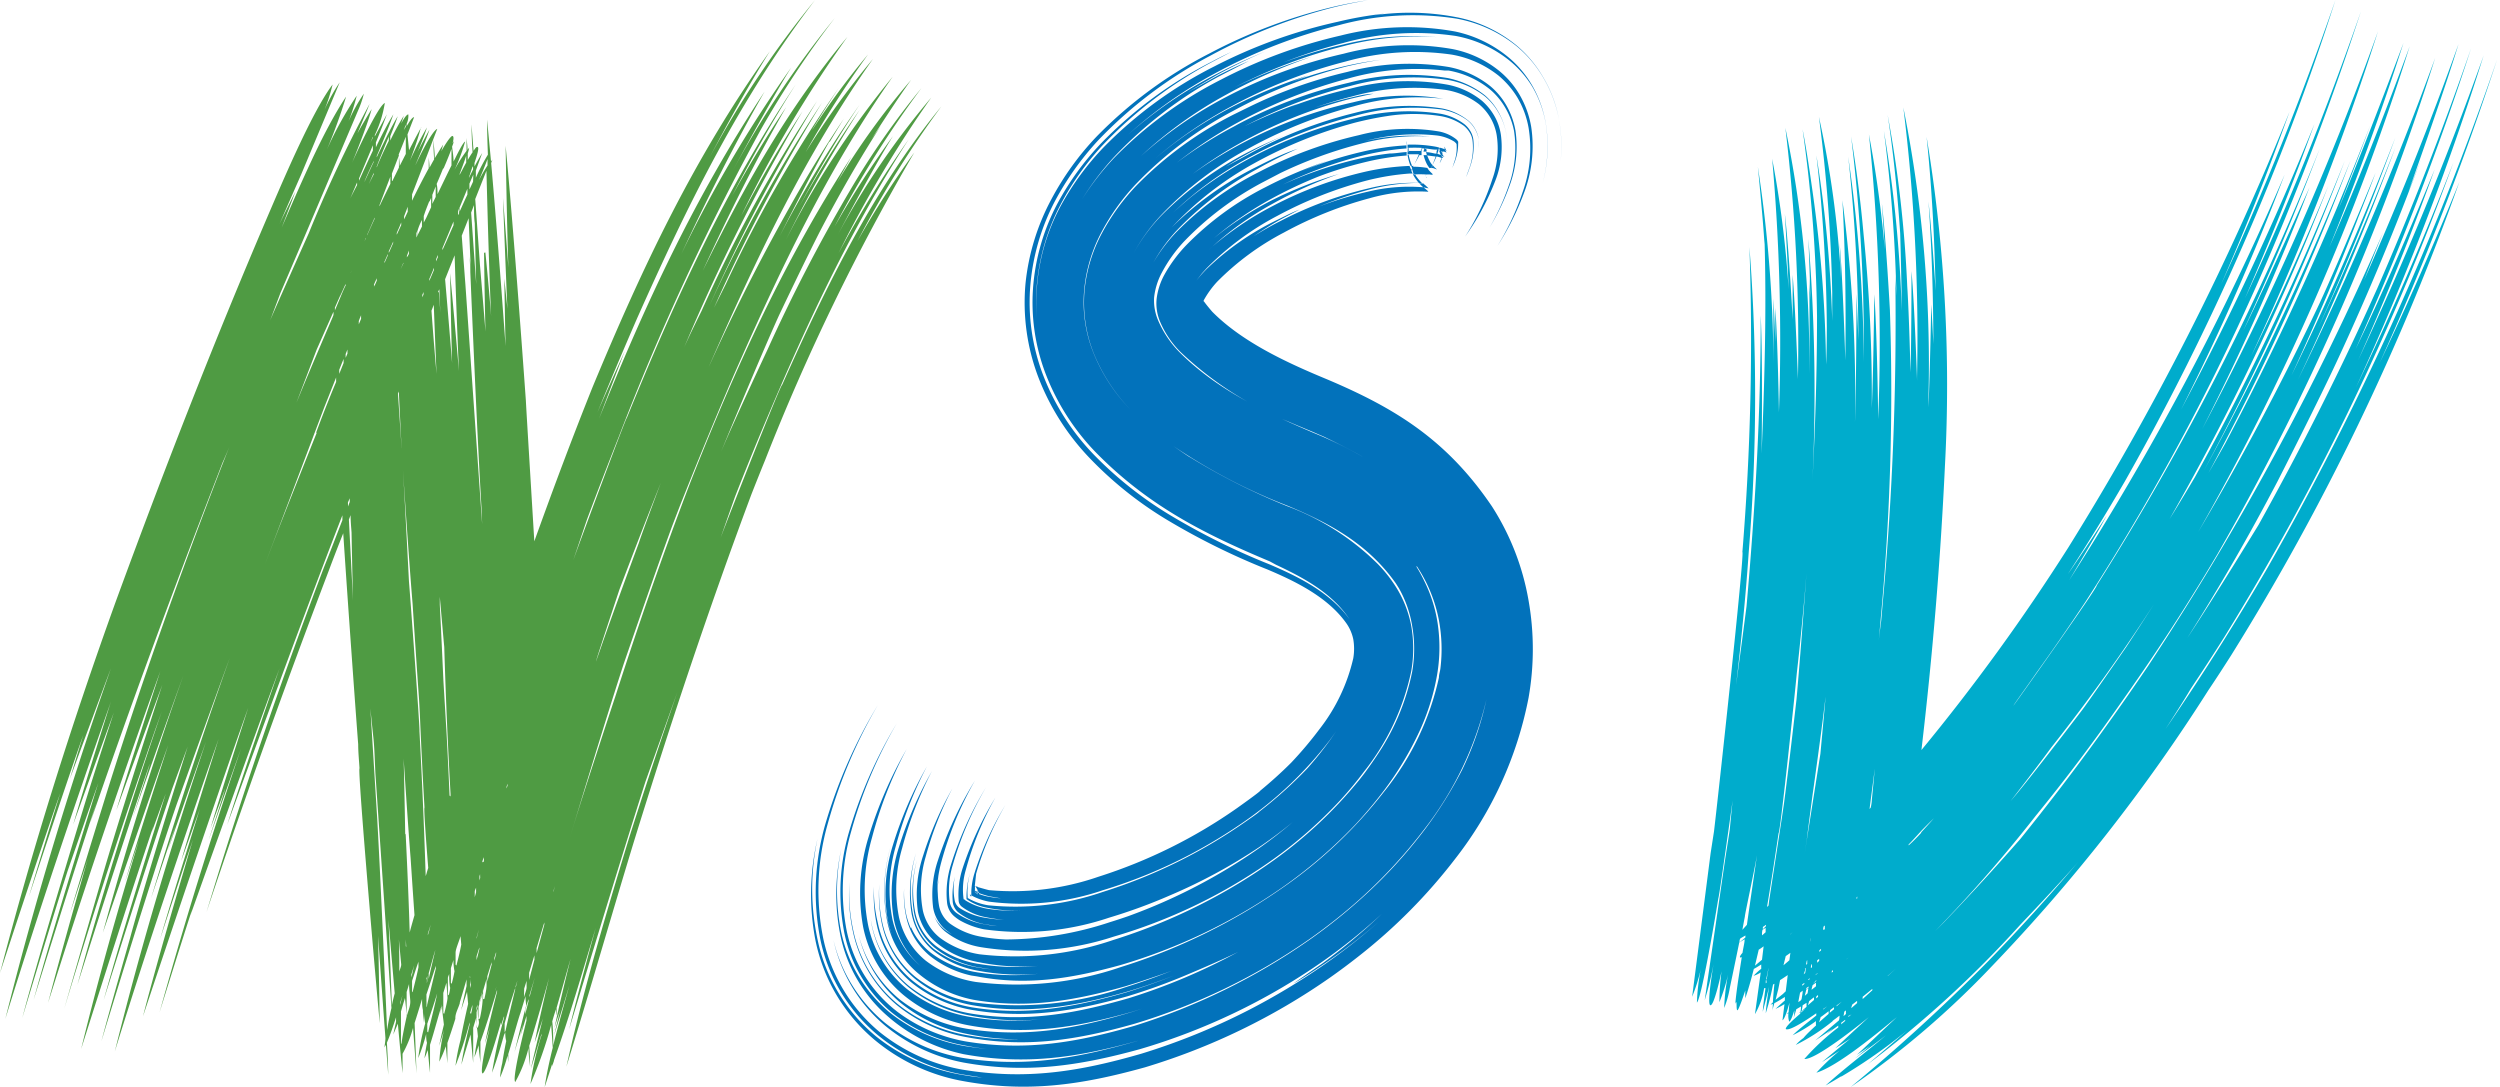
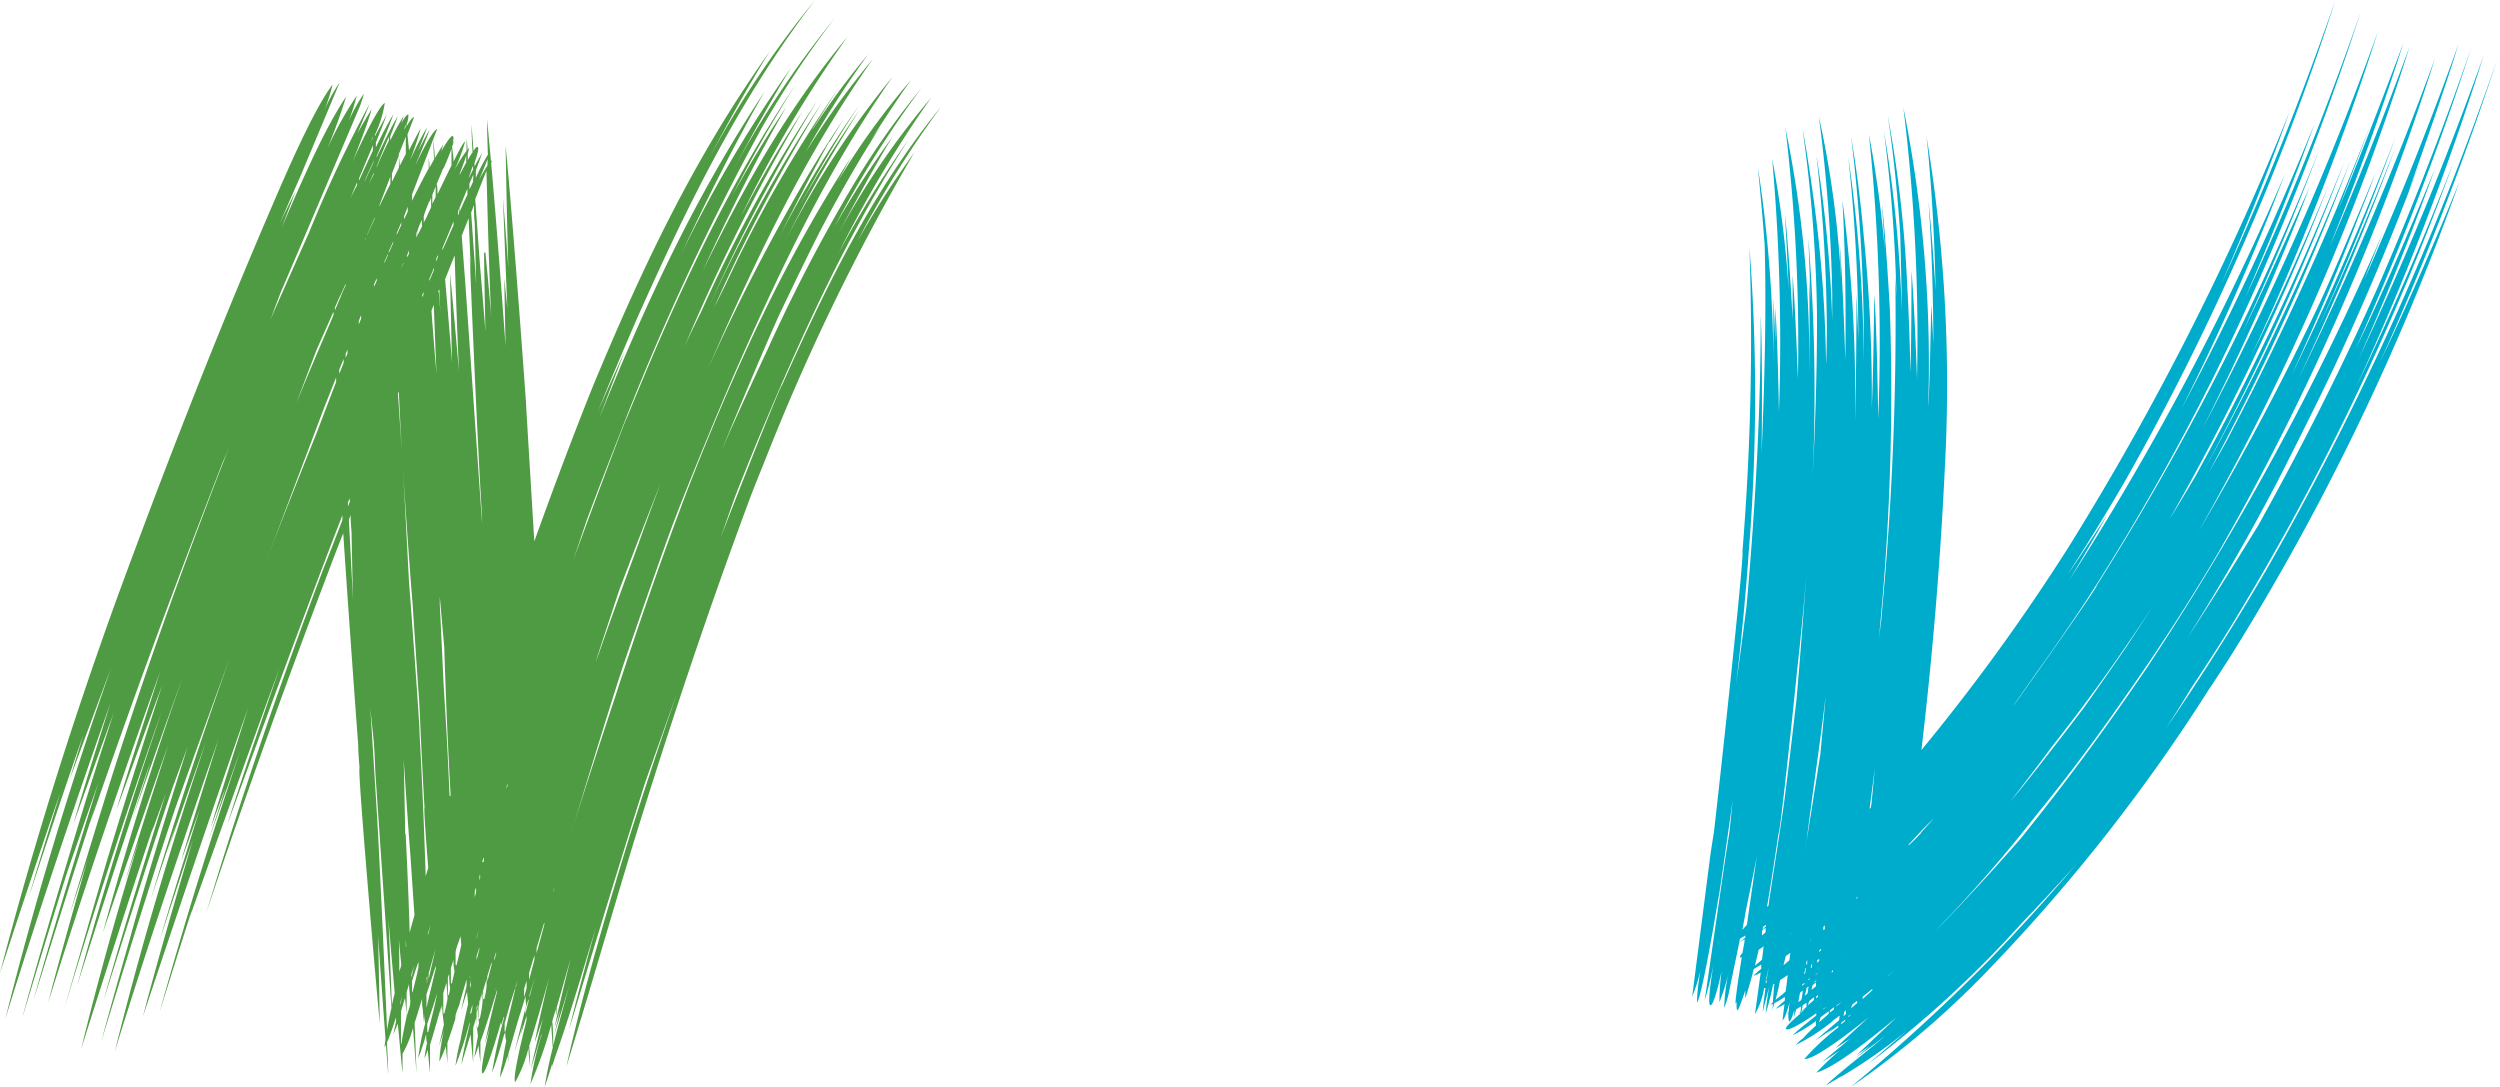
<svg xmlns="http://www.w3.org/2000/svg" width="345" height="150">
  <g transform="scale(3)">
    <g transform="translate(0, 0)">
      <svg x="0" y="0" width="43.306" height="50">
        <svg viewBox="0 0 78.09 90.14">
-           <path fill="#4f9b43" d="M78.09 8.81c-5.66 6.89-9.6 15-13.21 23.1-.13-.06-4.71 11.62-5.11 12.7 0 0 .8-2.3 1.21-3.45.55-1.41 1.12-2.82 1.69-4.22 3.68-8.85 7.5-17.32 12.71-25.4A88.87 88.87 0 0 0 69.55 21a97.85 97.85 0 0 1 7.7-12.92 65.4 65.4 0 0 0-7.76 11.39s2.92-5.54 4.58-8.19a77.89 77.89 0 0 0-4.84 7.5 85.31 85.31 0 0 1 7.2-11.48 65 65 0 0 0-5.93 8.5A138.17 138.17 0 0 0 63.66 29s-2.63 5.6-3.84 8.44c0 0 3.11-7.57 4.8-11.3 0 0 2.25-4.74 3.45-7.07 1.57-3 3.17-5.81 5-8.65 0 0-.57.8-.83 1.19 0 0 2.15-3.37 3.34-5a61.07 61.07 0 0 0-6.14 8.51s.78-1.42 1.18-2.13C65 21.69 61 30.5 57.23 40.09 55 45.92 53 51.68 51.08 57.64c0 0-2.37 7.15-3.48 10.74l-.33 1.09c.4-1.33 3-9.94 4.46-14.4 0 0 2.61-7.61 4-11.38 0 0 .47-1.24.71-1.85 1.43-3.6 2.89-7.16 4.42-10.72 3.8-8.65 7.74-17 13.19-24.77a75.24 75.24 0 0 0-8.86 13.53A115.53 115.53 0 0 1 71.31 9.1a90.93 90.93 0 0 0-5 8c1.57-2.93 3.15-5.67 5-8.44a94.87 94.87 0 0 0-6.64 10.92c.08-.16 2.69-5.34 4.14-7.88v.08s.79-1.31 1.19-1.95c-1.3 1.92-2.48 3.82-3.64 5.83A168.07 168.07 0 0 0 55.2 39s-2.06 5.51-2.2 6c0 0-2.2 5.93-3.23 8.92l-.33.93c0-.12 1.29-4 1.93-5.93 2.4-6.35 4.87-12.58 7.56-18.82 3.88-8.83 7.89-17.31 13.48-25.22a67.09 67.09 0 0 0-5.58 7.73A85 85 0 0 1 72 4.51a61.07 61.07 0 0 0-4.62 6.25c0-.08 1.45-2.36 2.2-3.49a109.55 109.55 0 0 0-9.35 16.24l-1 2a144.46 144.46 0 0 1 8.95-17 121 121 0 0 0-9.34 16.86 146.23 146.23 0 0 1 8.93-17 122.39 122.39 0 0 0-9.58 17.42s-1 2-1.46 3.06a164.9 164.9 0 0 1 9.84-19.63c-1.87 2.85-3.49 5.67-5.09 8.68a104.21 104.21 0 0 1 8.81-14.85c-5.05 6.07-8.52 12.35-12 19.41 2.15-4.68 4.35-9.11 6.92-13.58-1.62 2.41-3.07 4.81-4.48 7.35C62.39 13.05 64.06 10.06 66 7c-5.91 8.85-10 17.83-14 27.64-.09 0-4.09 10.81-4.45 11.82 0 0 .76-2.27 1.15-3.41q1.29-3.45 2.65-6.89a210.11 210.11 0 0 1 11.77-25.44 81.09 81.09 0 0 1 6.12-9.23 81.57 81.57 0 0 0-8.5 12.73s3.13-5.83 4.89-8.63a107.81 107.81 0 0 0-9.12 15.48c2.16-4.65 4.35-9 6.91-13.48-5.78 8.74-9.8 17.41-13.73 27.13 0 0 1.41-3.76 2.15-5.64 0 0-1.55 3.42-2.29 5.14 1.07-2.64 2.18-5.26 3.32-7.88C57.06 16.94 61.33 8.22 67.6 0a81.64 81.64 0 0 0-8.74 13.05c1.58-3 3.19-5.91 5-8.81-6.31 8.86-10.54 17.84-14.7 27.84-1.72 4.29-3.31 8.55-4.84 12.81-.34-5.64-.65-10.67-.7-11.67 0 0-1-14.11-1.68-21.14 0 0 .11 6.74.23 10.11 0 0-.29-3.86-.45-5.78 0 0 .23 6.14.37 9.2 0 0-.17-1.68-.26-2.51 0 0 .07 4.36.13 6.53v-.6s-.63-8.88-1.22-15.52l.13-.33c0 .06-.09.13-.14.2-.12-1.27-.23-2.45-.33-3.47 0 0 0 1.15.07 2.91a16.11 16.11 0 0 0-1 1.92v-.6l.53-1.46c-.22.34-.43.73-.64 1.12v-.3c.22-.64.39-1.24.27-1.31s-.21.12-.35.31c-.06-.8-.12-1.55-.17-2.19 0 0 0 1 .09 2.31-.13.18-.26.4-.4.64v-.53a4.43 4.43 0 0 0 .12-.5l-.14.19c0-.36-.06-.7-.08-1v1.08a13.07 13.07 0 0 0-1 1.58 15.24 15.24 0 0 0 .88-2.34c-.15 0-.74 1.21-.8 1.34l-.16.31c0-.44-.08-.86-.12-1.24.07-.17.12-.34.16-.47l-.12.19s.17-.54 0-.6-.85 1.1-.94 1.27c0 0 .11-.37.16-.56-.23.35-.46.74-.7 1.14 0-.57-.08-1.1-.12-1.55 0 0 0 .62.07 1.64-.13.22-.26.46-.38.69 0-.31-.05-.6-.07-.87v.92c-.46.85-.93 1.75-1.38 2.69v-.53l2.09-5.43c-.46.17-1.59 2.54-1.81 3 0-.05.88-2 1.16-2.94 0 0-.7 1.26-1 1.9 0 0 .59-1.38.79-2.07A27.33 27.33 0 0 0 34 13.33c.11-.29.6-1.62.8-2.35s.1-.27.14-.4-.52.92-.76 1.39c-.09.16-.17.33-.25.48-.05-.46-.09-.89-.13-1.31l.55-1.43c-.17 0-.42.43-.62.75v-.2a1.6 1.6 0 0 0 .14-.78c-.19 0-.51.61-.6.76 0 0 .16-.42.22-.64a21 21 0 0 0-1.12 2.05v-.36c.25-.62.47-1.2.62-1.66-.22.37-.44.77-.66 1.19v-.21.22c-.37.71-.73 1.46-1.08 2.2v-.1c.5-1.17 1.07-2.55 1.38-3.46-.5.83-1 1.78-1.45 2.74v-.4c.35-.87.68-1.7.91-2.34 0 0-.54 1-1 1.83v-.11a9.66 9.66 0 0 0 .83-2.66c-.58.27-2.44 4.32-2.73 5 0 0 1.24-3 1.64-4.49 0 0-.81 1.3-1.17 2 0-.05.69-1.63 1-2.44a108.45 108.45 0 0 0-5.05 10.74s-2.98 6.66-3.22 7.27l.86-2.29 1.8-4.21L29.7 9.16a7.87 7.87 0 0 0 .48-1.4 14 14 0 0 0-1.27 2.3 17.67 17.67 0 0 0 .68-2.13 29.3 29.3 0 0 0-2.47 4.46A46.23 46.23 0 0 0 28.71 8c-1.93 2.88-3.95 7.67-5.34 10.86 0 0 .77-2 1.14-3 0 0-.9 1.81-1.33 2.72 0 0 1.19-2.73 1.79-4.09l3.21-7.67a14 14 0 0 0-1.27 2.3A16 16 0 0 0 27.59 7c-1.61 2.11-4 7.7-5.07 10.19C17.87 28 13.64 38.86 9.59 49.92 5.89 60.19 2.75 70.14 0 80.7c0 0 3.26-10 5-14.93 0 0-1.77 5.72-2.6 8.59 0 0 2.95-9 4.51-13.41 0 0-.75 2.44-1.12 3.66 0 0 2.26-6.12 3.41-9.18l-.29.84C5.63 65.7 2.86 74.84.44 84.51c2.72-8.76 5.61-17.38 8.65-26l.12-.35s-2.15 6.8-3.14 10.23c0 0 2.23-6.2 3.37-9.29 0 0-1.73 5.32-2.54 8 0 0-3.52 11.5-5.05 17.32 0 0 2.46-8.14 3.76-12.19 0 0 1.69-4.88 2.55-7.31 0 0-3.74 12-5.37 18 0 0 3.43-11 5.27-16.53 0 0-.4 1.26-.59 1.89 3.29-9.59 6.76-19 10.43-28.46l.55-1.43s.45-1 .67-1.58l-.69 1.75C15 47.43 11.87 56.2 9 65.28c0 0-2.18 7-3.19 10.46 0 0 1-3 1.49-4.57 0 0-2.29 8-3.31 12 2.92-9.27 6-18.37 9.31-27.51 0 0-2.5 7.67-3.65 11.54 0 0 2.52-6.94 3.81-10.4 0 0-3.56 10.92-5.13 16.44 0 0-2 6.93-3 10.42 2.35-7.78 4.86-15.42 7.53-23.1l.56-1.56c-2.58 7.55-4.91 15-7 22.68 0 0 3.88-12.24 6-18.32 0 .11-.95 3-1.4 4.41 0 0 2.76-7.84 4.19-11.75-2.51 7.07-4.69 14.08-6.68 21.34 0 0 3.57-10.4 5.42-15.57 0 0-2.45 7.55-3.58 11.36 0 0 .78-2.35 1.18-3.52C9.77 75.41 8.17 81.12 6.73 87c0 0 3.92-12.35 6-18.49l-.14.5s.77-2.13 1.16-3.19c0 0-3.58 11.37-5.15 17.12 0 0 3.7-11.73 5.69-17.55l1.28-3.48s-3.34 10.57-4.79 15.92c0 0-1.62 5.67-2.37 8.53 0 0 4-13.15 6.25-19.67 0 0 4.2-11.67 6.37-17.48v-.1c-3.11 8.44-5.92 16.77-8.5 25.39 0 0 1.36-4.08 2.06-6.12 0 0-.45 1.43-.67 2.15 0 0 2.07-6 3.16-9-2.89 8.56-5.38 16.9-7.56 25.68 2.71-8.72 5.59-17.3 8.61-25.92 0 0-2.13 6.73-3.11 10.13l1.56-4.34s-2.26 7.18-3.3 10.8c0 0 1.79-5.5 2.72-8.24l-.08.27s-2.83 9.55-4.06 14.38c0 0 5.68-17.11 8.73-25.59 0 0-2.14 6.63-3.13 10 0 0 .8-2.19 1.21-3.28 0 .1-.92 2.85-1.36 4.25 0 0 1.77-5.06 2.68-7.58-2.48 7.28-4.71 14.47-6.76 21.88 0 0 1.78-5.71 2.71-8.56l-.16.54s4.87-13.72 7.41-20.53c0 0-3 8.64-4.35 13 0 0 6.2-17.09 9.56-25.69v.4c-.51 1.31-1 2.61-1.53 3.92-3.6 9.51-6.81 18.86-9.74 28.59 3.2-9.58 6.59-19 10.18-28.42 0 0 .44-1.2 1.16-3 .37 5.67 1.13 16.16 1.24 17.5 0 .67.07 1.34.11 2-.19 0 1.49 19.3 1.68 21.14 0 0-.08-4.83-.14-7.24 0 0 .32 4.61.61 8.47 0 .29-.07.57-.08.81 0-.07.08-.16.12-.25.07.91.14 1.76.19 2.48 0 0 0-1-.11-2.65.26-.6.52-1.37.76-2.11v.37c-.09.39-.17.77-.23 1.06l.38-.9c.14 1.51.27 3 .39 4.1v-1.6a9.21 9.21 0 0 0 .87-2.15c.1 1.39.21 2.73.29 3.78 0 0-.07-2-.16-4.18.2-.63.41-1.31.62-2 0 .32 0 .63.07.92v.17-.11c0 .35.06.69.08 1v-1.1c0 .19 0 .61.11 1.15a19.25 19.25 0 0 0-.58 2.88 15.88 15.88 0 0 0 .66-2c0 .24 0 .48.07.73-.1.49-.17.94-.21 1.29.09-.2.18-.44.27-.69.07.69.13 1.37.19 1.89v-2.33c.36-1.11.7-2.46 1-3.36l-.19.81c.07-.22.13-.45.2-.67 0 .55.09 1.07.14 1.55-.15.63-.3 1.29-.4 1.77 0 0 .29-.89.43-1.37a14.76 14.76 0 0 0-.41 2.67 10.71 10.71 0 0 0 .54-1.28c.06.69.11 1.19.13 1.42V86.5c.2-.58.43-1.26.66-2V84.43c0-.41.25-.81.37-1.23v-.06c.19-.63.38-1.28.56-1.91v.55c-.17.74-.33 1.45-.45 2 0 0 .21-.63.49-1.52l.09 1c-.25 1.09-.48 2.15-.63 3a16.57 16.57 0 0 0-.42 2.14 32.7 32.7 0 0 0 1.18-3.61v.17c-.31 1.26-.57 2.47-.69 3.34 0 0 .34-1.13.76-2.5.11 1.17.18 2 .22 2.35v-2.9c.08-.28.17-.56.25-.85 0 .52.1 1 .14 1.56-.12.63-.22 1.22-.29 1.73.13-.32.24-.65.36-1 0 .53.1 1 .14 1.45V86.4c.5-1.4.95-2.87 1.38-4.29v.14c-.3 1.21-.78 3.11-1 4.28 0 0 .28-.89.41-1.34 0 0-.91 3.75-.61 3.84.35-.1 1.41-3.85 1.53-4.25v.23c0 .07.12-.34.25-.73v.14a41.73 41.73 0 0 0-1 4.55c.39-1 .76-2.28 1.1-3.5 0 .29 0 .59.08.87-.14.67-.25 1.32-.33 1.84a6.49 6.49 0 0 0-.18 1.19 12.58 12.58 0 0 0 .62-1.82l.06.56v-.68c.41-1.36.85-3 1-3.38 0 0 .17-.55.43-1.43q0 .36.06.75a258.7 258.7 0 0 0-1 4c0-.06.5-1.64.74-2.44 0 0-.15.64-.23 1 0 0 .23-.73.51-1.67v.38c-.57 2.28-1.16 4.91-.93 5.1a11.29 11.29 0 0 0 1.1-2.82c0 .57.09 1.12.13 1.58 0 0 0-.7-.07-1.76.72-2.29 1.5-5.11 1.64-5.63 0 0-.85 3.56-1.19 5.36 0 0 .46-1.32.68-2 0 0-.7 2.79-1 4.2 0 0 .61-2 .89-2.93v.11a24.24 24.24 0 0 0-.92 4.06A35.33 35.33 0 0 0 45.72 85l.13 1.89c-.29 1.16-.53 2.29-.67 3.27 0 0 .42-1.28.62-1.91v.18l.15-.45V87.94c1.27-3.56 2.37-7.34 3.47-11 0 0-1.54 5.61-2.21 8.43 0 0 4.14-13.72 6.33-20.55 0 0 1.76-4.95 2.65-7.43q-2.07 6-4 12.08c-1.89 6.2-3.81 12.66-5.21 19 1.94-6.26 3.74-12.58 5.66-18.86 3-9.68 6.14-19.12 9.69-28.62.37-.94.74-1.87 1.12-2.8a183.13 183.13 0 0 1 12.39-25.55A77.58 77.58 0 0 0 71.12 20a83.1 83.1 0 0 1 6.97-11.19zm-37.65 4.37v.53c-.28.43-.54.9-.76 1.3.03-.01.51-1.15.76-1.83zM39.32 17c0 .54 0 1.06.06 1.5 0 0 .07 3.37.12 5.06 0 0-.2-2.81-.42-5.94zm-.08-1.94l-.3.65v-.49l.32-.75zm0-1.25v.24c-.11.23-.23.46-.34.68v-.06c.1-.24.18-.55.3-.86zM38.75 15l-.09.18zm-.08-2v.48c-.26.47-.49.94-.55 1s.33-.86.55-1.58zm.1 2.64v.49c-.23.48-.45 1-.65 1.42v-.34zm-.69 1.63v.37c0 .13-.05.13-.08.19v-.31zm-.37 3.9c.11 3.4.24 7 .36 9.6 0 0-.47-5.41-.74-8.12 0 0 .1 5 .17 7.45 0 0-.28-3.5-.58-6.95zm-.09-2.81v.31c-.31.69-.53 1.2-.6 1.36 0 0-.13.28-.32.71v-.17zm-.85-4.34s.4-.91.68-1.68v1.37c-.28.56-.72 1.48-1.16 2.39 0-.27 0-.56-.07-.85.23-.54.42-.99.55-1.33zm-.66 64.78c-.11.47-.33 1.39-.55 2.39v-.47c.25-.88.44-1.62.55-1.92zm-.62-1.23v-.13c.08-.27.17-.53.24-.76l-.14.55s-.05.16-.1.34zm.3-51.81c.08-.2.14-.35.19-.49.07 1.84.16 4.19.23 5.72 0 .01-.21-2.3-.42-5.23zm.29-.72v.63c.04-.03.02-.27 0-.67zm.06-9.59v.87c-.09.2-.19.39-.28.58v-.75zM36 22.2v.17l-.09.22-.3.7v-.16l.24-.56zm-.37-5.5l.13-.3v.78l-.41.89-.2.38v-.54c.14-.44.31-.86.45-1.21zm-.5 7.51v.21l-.1.23v-.2zm-.13-6v.57l-.36.71v-.38c.08-.27.2-.58.36-.87zm-.38.9v.42l-.08.16v-.35zm-.7 1.66V21c0 .11-.11.23-.17.34v-.12zm-.1-3.63v.41l-.3.64v-.26zm-.16-6.81v.18a2.86 2.86 0 0 0-.17.29zm0 1v1.43l-.51 1c0-.34-.05-.65-.08-.95zm-.2 10.51l-.23.48.23-.54zm-1.08-7.2v.6c-.3.61-.61 1.23-.9 1.86V17zm.23 5.36v.16l-.36.81v-.15c.11-.21.23-.49.35-.76zm-.44 1.17l-.28.64v-.11c.09-.21.19-.42.28-.64zm.08-9.88v.38c-.37.75-.73 1.52-1 2.2v-.07c.27-.72.65-1.61.99-2.45zm-1 11.78v.21l-.13.3a1.05 1.05 0 0 0-.1.19v-.18zM31 14.33v.12l-.41.81zm-.07-3v.09c-.09.17-.17.33-.23.46zm0 .72v.43c-.4.85-.79 1.7-1.15 2.5v-.19c.33-.79.75-1.79 1.14-2.73zm-1.15 9l-.69 1.58v.07-.08c.25-.54.49-1.09.73-1.63zm-.16-5.9v.19c-.14.27-.48.92-.66 1.29.04-.04.28-.63.65-1.49zm-1.35 9.24v.18c-.18.42-.35.84-.49 1.16v-.23zm-2 4.59l1.39-3.13a2.44 2.44 0 0 1 0 .27l-.09.23s-1.81 4.2-2.68 6.32l-.3.72zm0 6.91s-2.59 6.45-3.83 9.7l-.47 1.23c.31-.81 3.35-8.86 4.91-13l1-2.52v.37c-.88 2.09-1.53 3.86-1.66 4.21zM28.14 31v-.34l.36-.9v.34zm.14-6.43v-.17l.39-.86v.13c-.13.25-.26.56-.39.87zm.39 5.1v-.31l.15-.38v.34zm.19 12l.15-.35v.3l-.14.38zm.08 1.42l.14-.37c0 .5.05 1 .08 1.43 0 0 .07 3.77.12 5.65 0 0-.18-3.62-.34-6.71zm.46-15.3v-.36.32zm.36-.9v-.27c.06-.17.13-.33.19-.48v.3zM31 13.35v.07c-.27.57-.52 1.13-.77 1.66.03-.14.34-.84.77-1.73zM30.23 20l.13-.29v.05zm.22-.53c.23-.51.44-1 .63-1.43v.08l-.63 1.39zm.37 4.84v-.17zm1.29 61.14c-.2-4.67-.55-12.74-.82-17.54l-.57-9.17s.16 1.62.25 2.43.12 2 .17 3l1.33 19.43c-.15.64-.27 1.26-.36 1.82zm.4-2.06c-.08-2-.2-5.19-.29-7.12 0 0 .24 2.87.52 6.11-.08.32-.16.62-.23.98zm0-68.38v-.62l.58-1.51v1c-.16.35-.35.72-.54 1.12zm.4 4.45v-.14c.08-.2.17-.39.24-.56l.13-.32v.22zm.17 13c.08 1.7.16 3.37.23 4.65v.08c0-.09-.13-2-.3-4.56zm-.06 44.71s.11 1.25.26 2.82c0 .19-.11.39-.16.59.01-1.24-.02-2.43-.06-3.39zm.17 6l.2-.64s-.09.35-.2.81zm.07 3.35v-2.63c.1-.36.22-.74.33-1.12.06.53.11 1 .15 1.49-.21.97-.37 1.74-.44 2.33zm.35-17.38s-.07-4.15-.13-6.22c0 0 .36 5.51.58 8.27 0 0 .18 2.74.32 4.71-.13.46-.27.94-.4 1.44-.06-2.34-.22-5.92-.33-8.13zm.05 9.33v-1.03c-.03.07 0 .47.04 1.1zm.07 5.64v-1.84c.07-.22.14-.44.2-.66 0 .45.07.91.1 1.38s-.18.83-.26 1.19zm.39-3.28c.08-.28.16-.53.23-.76 0 0-.11.47-.22 1zm.06 1.4v-.88c.14-.41.32-1 .53-1.59v.46c-.14.7-.32 1.39-.49 2.08zm.83 1.29zm.3-10.86c-.13-4-.3-8-.52-12.06.06 0-.78-11.36-.87-12.41 0 0-.28-5.51-.44-8.27l-.06-1s.49 7.41.8 11.11c0 0 .35 5.35.54 8 0 0 .05.87.07 1.31q.16 3.81.38 7.64c-.06 0 .08 2.11.31 5-.05.16-.1.31-.14.47zm.06 8.52l.07-.24v.39c0 .13-.06.28-.1.42.08-.12.07-.32.07-.5zm0 1.3c.24-.72.53-1.6.78-2.38v.23c-.23.95-.54 2.23-.72 3 0 0 0 .14-.05.21zm.07 3.08v-.65c.22-.66.61-1.81.82-2.51-.15.86-.48 2.08-.75 3.23zm.73-63.89v-.17l.15-.36v.18zm.17 2.52l.1-.21c.05 1.26.11 2.45.16 3.44v1.14c.11.07-.01-1.78-.19-4.3zm.43 59.83v-1.67c.09-.28.17-.56.26-.84l.09 1.25c-.01.24-.12.72-.28 1.33zm.38-1.54v-1.35c0-.11.07-.23.11-.35 0 .38 0 .76.08 1.15-.02.25-.07.43-.12.62zm.14-16.5c-.08-1.78-.16-3.57-.26-5.36 0 0-.23-3.81-.25-4.16 0 0-.19-4.2-.3-6.3v-.67s.24 2.78.37 4.17q.18 6.09.52 12.16s.01.18-.01.23zm.11 15.54V80.3l.21-.68q0 .48.09.93c-.06.39-.15.71-.23 1.04zm.39-1.51v-1c0-.3.28-.91.41-1.37l.06.7c-.12.66-.26 1.17-.4 1.74zm1.15 1L39 81c0 .19 0 .4.06.65 0 .1-.05.21-.07.31.01-.31.01-.59.01-.86zm.06 3V84l.18-.65c.02.26-.05.5-.11.74zm-.4-60.47s-.15-1.94-.3-4l.57-1.45c.07 1.63.14 3.26.19 4.49 0 0-.06-.86-.1-1.3 0 0 .57 14.13 1 21.18l.04 1.23v1.36-1.48zM40.07 82s-.16.64-.32 1.3v-.19zm-.38-.23c.1-.39.2-.74.29-1.06-.09.29-.19.66-.29 1.04zm.3-3.64l.09-.26zm-.16-5.32l-.06.21v-.34a1.09 1.09 0 0 1 .05-.17zm-.45 1.6v-.44c0-.14.07-.24.11-.35V74zm.15 3.46v-.1c.07-.26.13-.48.19-.67-.04.14-.1.4-.19.75zm0 4.33zm0-2.89c.08-.25.16-.49.23-.73v.14c-.06.26-.14.57-.23.91zm0 4.26l.07-.25v.2l-.09.35zm0 1.67v-1.3l.1-.3c0 .33 0 .65.07.95s-.01.41-.06.63zm.16-.73v-1l.34-1.15V83c-.03.46-.12 1-.23 1.49zm.51-5l-.23.82zm-.19-8c0-.14.08-.28.13-.42v.23c0 .15-.09.3-.13.45a2.17 2.17 0 0 1 .11-.29zm.06 11.36v-.69l.29-1v.43c.01.39-.09.82-.18 1.23zm.35-1.46v-.44c.12-.38.24-.78.36-1.17v.2zm-.27-60.45s.06 4.36.12 6.53c0 0-.3-3.69-.46-5.54 0 0-.18-2.55-.39-5.45l.93-2.35c.1 4 .27 9.94.46 13.61V28c.1-.16-.31-4.76-.55-7.07zM41 79.68v-.22l.15-.49v.14zm.09 2.59v-.16l.24-.81c-.07.2-.16.54-.27.97zM42.1 65v.13a2.58 2.58 0 0 1-.08.26v-.13a2.58 2.58 0 0 1 .08-.26zm-.3 18.58v-.08zm.06 2.22v-.92c.15-.55.3-1.08.44-1.58 0 0 .23-.71.43-1.35v.12c-.22.93-.57 2.35-.87 3.76zm.91-3.9v-.1l.15-.47s-.06.25-.15.6zm.71.09l.2-.64v.55c0 .18-.15.55-.22.82zm.09 2.1v-.34l.27-.89v.17c-.09.36-.18.72-.27 1.09zm.77-2.94s-.18.64-.42 1.56v-.17c.15-.52.3-1 .42-1.4zm-.45.13v-.6c.14-.46.28-.94.44-1.45v.36zm.62-2.26v-.38c.21-.7.42-1.42.64-2.14v.19c-.21.77-.42 1.56-.64 2.36zm2.06-7.26v-.07c-.05.16-.3 1-.67 2.28v-.07c.26-.75.48-1.48.67-2.11zm-.08 11.94s-.36 1.45-.53 2.18c0 0 .85-2.77 1.27-4.17-.39 1.44-.91 3.24-1.34 5 0-.58 0-1.27-.08-2 .1-.35.2-.7.31-1 0 .18 0 .35.05.51v-.64c.48-1.65.9-3.18 1.16-4.06 0 0-1 4-1.39 6-.02-.12.37-1.25.55-1.82zM60.98 41.16z">
+           <path fill="#4f9b43" d="M78.09 8.81c-5.66 6.89-9.6 15-13.21 23.1-.13-.06-4.71 11.62-5.11 12.7 0 0 .8-2.3 1.21-3.45.55-1.41 1.12-2.82 1.69-4.22 3.68-8.85 7.5-17.32 12.71-25.4A88.87 88.87 0 0 0 69.55 21a97.85 97.85 0 0 1 7.7-12.92 65.4 65.4 0 0 0-7.76 11.39s2.92-5.54 4.58-8.19a77.89 77.89 0 0 0-4.84 7.5 85.31 85.31 0 0 1 7.2-11.48 65 65 0 0 0-5.93 8.5A138.17 138.17 0 0 0 63.66 29s-2.63 5.6-3.84 8.44c0 0 3.11-7.57 4.8-11.3 0 0 2.25-4.74 3.45-7.07 1.57-3 3.17-5.81 5-8.65 0 0-.57.8-.83 1.19 0 0 2.15-3.37 3.34-5a61.07 61.07 0 0 0-6.14 8.51s.78-1.42 1.18-2.13C65 21.69 61 30.5 57.23 40.09 55 45.92 53 51.68 51.08 57.64c0 0-2.37 7.15-3.48 10.74l-.33 1.09c.4-1.33 3-9.94 4.46-14.4 0 0 2.61-7.61 4-11.38 0 0 .47-1.24.71-1.85 1.43-3.6 2.89-7.16 4.42-10.72 3.8-8.65 7.74-17 13.19-24.77a75.24 75.24 0 0 0-8.86 13.53A115.53 115.53 0 0 1 71.31 9.1a90.93 90.93 0 0 0-5 8c1.57-2.93 3.15-5.67 5-8.44a94.87 94.87 0 0 0-6.64 10.92c.08-.16 2.69-5.34 4.14-7.88v.08s.79-1.31 1.19-1.95c-1.3 1.92-2.48 3.82-3.64 5.83A168.07 168.07 0 0 0 55.2 39s-2.06 5.51-2.2 6c0 0-2.2 5.93-3.23 8.92l-.33.93c0-.12 1.29-4 1.93-5.93 2.4-6.35 4.87-12.58 7.56-18.82 3.88-8.83 7.89-17.31 13.48-25.22a67.09 67.09 0 0 0-5.58 7.73A85 85 0 0 1 72 4.51a61.07 61.07 0 0 0-4.62 6.25c0-.08 1.45-2.36 2.2-3.49a109.55 109.55 0 0 0-9.35 16.24l-1 2a144.46 144.46 0 0 1 8.95-17 121 121 0 0 0-9.34 16.86 146.23 146.23 0 0 1 8.93-17 122.39 122.39 0 0 0-9.58 17.42s-1 2-1.46 3.06a164.9 164.9 0 0 1 9.84-19.63c-1.87 2.85-3.49 5.67-5.09 8.68a104.21 104.21 0 0 1 8.81-14.85c-5.05 6.07-8.52 12.35-12 19.41 2.15-4.68 4.35-9.11 6.92-13.58-1.62 2.41-3.07 4.81-4.48 7.35C62.39 13.05 64.06 10.06 66 7c-5.91 8.85-10 17.83-14 27.64-.09 0-4.09 10.81-4.45 11.82 0 0 .76-2.27 1.15-3.41q1.29-3.45 2.65-6.89a210.11 210.11 0 0 1 11.77-25.44 81.09 81.09 0 0 1 6.12-9.23 81.57 81.57 0 0 0-8.5 12.73s3.13-5.83 4.89-8.63a107.81 107.81 0 0 0-9.12 15.48c2.16-4.65 4.35-9 6.91-13.48-5.78 8.74-9.8 17.41-13.73 27.13 0 0 1.41-3.76 2.15-5.64 0 0-1.55 3.42-2.29 5.14 1.07-2.64 2.18-5.26 3.32-7.88C57.06 16.94 61.33 8.22 67.6 0a81.64 81.64 0 0 0-8.74 13.05c1.58-3 3.19-5.91 5-8.81-6.31 8.86-10.54 17.84-14.7 27.84-1.72 4.29-3.31 8.55-4.84 12.81-.34-5.64-.65-10.67-.7-11.67 0 0-1-14.11-1.68-21.14 0 0 .11 6.74.23 10.11 0 0-.29-3.86-.45-5.78 0 0 .23 6.14.37 9.2 0 0-.17-1.68-.26-2.51 0 0 .07 4.36.13 6.53v-.6s-.63-8.88-1.22-15.52l.13-.33c0 .06-.09.13-.14.2-.12-1.27-.23-2.45-.33-3.47 0 0 0 1.15.07 2.91a16.11 16.11 0 0 0-1 1.92v-.6l.53-1.46c-.22.34-.43.73-.64 1.12v-.3c.22-.64.39-1.24.27-1.31s-.21.12-.35.31c-.06-.8-.12-1.55-.17-2.19 0 0 0 1 .09 2.31-.13.18-.26.4-.4.64v-.53a4.43 4.43 0 0 0 .12-.5l-.14.19c0-.36-.06-.7-.08-1v1.08a13.07 13.07 0 0 0-1 1.58 15.24 15.24 0 0 0 .88-2.34c-.15 0-.74 1.21-.8 1.34l-.16.31c0-.44-.08-.86-.12-1.24.07-.17.12-.34.16-.47l-.12.19s.17-.54 0-.6-.85 1.1-.94 1.27c0 0 .11-.37.16-.56-.23.35-.46.74-.7 1.14 0-.57-.08-1.1-.12-1.55 0 0 0 .62.07 1.64-.13.22-.26.46-.38.69 0-.31-.05-.6-.07-.87v.92c-.46.85-.93 1.75-1.38 2.69v-.53l2.09-5.43c-.46.17-1.59 2.54-1.81 3 0-.05.88-2 1.16-2.94 0 0-.7 1.26-1 1.9 0 0 .59-1.38.79-2.07A27.33 27.33 0 0 0 34 13.33c.11-.29.6-1.62.8-2.35s.1-.27.14-.4-.52.92-.76 1.39c-.09.16-.17.33-.25.48-.05-.46-.09-.89-.13-1.31l.55-1.43c-.17 0-.42.43-.62.75v-.2a1.6 1.6 0 0 0 .14-.78c-.19 0-.51.61-.6.76 0 0 .16-.42.22-.64a21 21 0 0 0-1.12 2.05v-.36c.25-.62.47-1.2.62-1.66-.22.37-.44.77-.66 1.19v-.21.22c-.37.71-.73 1.46-1.08 2.2v-.1c.5-1.17 1.07-2.55 1.38-3.46-.5.83-1 1.78-1.45 2.74v-.4c.35-.87.68-1.7.91-2.34 0 0-.54 1-1 1.83v-.11a9.66 9.66 0 0 0 .83-2.66c-.58.27-2.44 4.32-2.73 5 0 0 1.24-3 1.64-4.49 0 0-.81 1.3-1.17 2 0-.05.69-1.63 1-2.44a108.45 108.45 0 0 0-5.05 10.74s-2.98 6.66-3.22 7.27l.86-2.29 1.8-4.21L29.7 9.16a7.87 7.87 0 0 0 .48-1.4 14 14 0 0 0-1.27 2.3 17.67 17.67 0 0 0 .68-2.13 29.3 29.3 0 0 0-2.47 4.46A46.23 46.23 0 0 0 28.71 8c-1.93 2.88-3.95 7.67-5.34 10.86 0 0 .77-2 1.14-3 0 0-.9 1.81-1.33 2.72 0 0 1.19-2.73 1.79-4.09l3.21-7.67a14 14 0 0 0-1.27 2.3A16 16 0 0 0 27.59 7c-1.61 2.11-4 7.7-5.07 10.19C17.87 28 13.64 38.86 9.59 49.92 5.89 60.19 2.75 70.14 0 80.7c0 0 3.26-10 5-14.93 0 0-1.77 5.72-2.6 8.59 0 0 2.95-9 4.51-13.41 0 0-.75 2.44-1.12 3.66 0 0 2.26-6.12 3.41-9.18l-.29.84C5.63 65.7 2.86 74.84.44 84.51c2.72-8.76 5.61-17.38 8.65-26l.12-.35s-2.15 6.8-3.14 10.23c0 0 2.23-6.2 3.37-9.29 0 0-1.73 5.32-2.54 8 0 0-3.52 11.5-5.05 17.32 0 0 2.46-8.14 3.76-12.19 0 0 1.69-4.88 2.55-7.31 0 0-3.74 12-5.37 18 0 0 3.43-11 5.27-16.53 0 0-.4 1.26-.59 1.89 3.29-9.59 6.76-19 10.43-28.46l.55-1.43s.45-1 .67-1.58l-.69 1.75C15 47.43 11.87 56.2 9 65.28c0 0-2.18 7-3.19 10.46 0 0 1-3 1.49-4.57 0 0-2.29 8-3.31 12 2.92-9.27 6-18.37 9.31-27.51 0 0-2.5 7.67-3.65 11.54 0 0 2.52-6.94 3.81-10.4 0 0-3.56 10.92-5.13 16.44 0 0-2 6.93-3 10.42 2.35-7.78 4.86-15.42 7.53-23.1l.56-1.56c-2.58 7.55-4.91 15-7 22.68 0 0 3.88-12.24 6-18.32 0 .11-.95 3-1.4 4.41 0 0 2.76-7.84 4.19-11.75-2.51 7.07-4.69 14.08-6.68 21.34 0 0 3.57-10.4 5.42-15.57 0 0-2.45 7.55-3.58 11.36 0 0 .78-2.35 1.18-3.52C9.77 75.41 8.17 81.12 6.73 87c0 0 3.92-12.35 6-18.49l-.14.5s.77-2.13 1.16-3.19c0 0-3.58 11.37-5.15 17.12 0 0 3.7-11.73 5.69-17.55l1.28-3.48s-3.34 10.57-4.79 15.92c0 0-1.62 5.67-2.37 8.53 0 0 4-13.15 6.25-19.67 0 0 4.2-11.67 6.37-17.48v-.1c-3.11 8.44-5.92 16.77-8.5 25.39 0 0 1.36-4.08 2.06-6.12 0 0-.45 1.43-.67 2.15 0 0 2.07-6 3.16-9-2.89 8.56-5.38 16.9-7.56 25.68 2.71-8.72 5.59-17.3 8.61-25.92 0 0-2.13 6.73-3.11 10.13l1.56-4.34s-2.26 7.18-3.3 10.8c0 0 1.79-5.5 2.72-8.24l-.08.27s-2.83 9.55-4.06 14.38c0 0 5.68-17.11 8.73-25.59 0 0-2.14 6.63-3.13 10 0 0 .8-2.19 1.21-3.28 0 .1-.92 2.85-1.36 4.25 0 0 1.77-5.06 2.68-7.58-2.48 7.28-4.71 14.47-6.76 21.88 0 0 1.78-5.71 2.71-8.56l-.16.54s4.87-13.72 7.41-20.53c0 0-3 8.64-4.35 13 0 0 6.2-17.09 9.56-25.69v.4c-.51 1.31-1 2.61-1.53 3.92-3.6 9.51-6.81 18.86-9.74 28.59 3.2-9.58 6.59-19 10.18-28.42 0 0 .44-1.2 1.16-3 .37 5.67 1.13 16.16 1.24 17.5 0 .67.07 1.34.11 2-.19 0 1.49 19.3 1.68 21.14 0 0-.08-4.83-.14-7.24 0 0 .32 4.61.61 8.47 0 .29-.07.57-.08.81 0-.07.08-.16.12-.25.07.91.14 1.76.19 2.48 0 0 0-1-.11-2.65.26-.6.52-1.37.76-2.11v.37c-.09.39-.17.77-.23 1.06l.38-.9c.14 1.51.27 3 .39 4.1v-1.6a9.21 9.21 0 0 0 .87-2.15c.1 1.39.21 2.73.29 3.78 0 0-.07-2-.16-4.18.2-.63.41-1.31.62-2 0 .32 0 .63.07.92v.17-.11c0 .35.06.69.08 1v-1.1c0 .19 0 .61.11 1.15a19.25 19.25 0 0 0-.58 2.88 15.88 15.88 0 0 0 .66-2c0 .24 0 .48.07.73-.1.49-.17.94-.21 1.29.09-.2.18-.44.27-.69.07.69.13 1.37.19 1.89v-2.33c.36-1.11.7-2.46 1-3.36l-.19.81c.07-.22.13-.45.2-.67 0 .55.09 1.07.14 1.55-.15.63-.3 1.29-.4 1.77 0 0 .29-.89.43-1.37a14.76 14.76 0 0 0-.41 2.67 10.71 10.71 0 0 0 .54-1.28c.06.69.11 1.19.13 1.42V86.5c.2-.58.43-1.26.66-2V84.43c0-.41.25-.81.37-1.23v-.06c.19-.63.38-1.28.56-1.91v.55c-.17.74-.33 1.45-.45 2 0 0 .21-.63.49-1.52l.09 1c-.25 1.09-.48 2.15-.63 3a16.57 16.57 0 0 0-.42 2.14 32.7 32.7 0 0 0 1.18-3.61v.17c-.31 1.26-.57 2.47-.69 3.34 0 0 .34-1.13.76-2.5.11 1.17.18 2 .22 2.35v-2.9c.08-.28.17-.56.25-.85 0 .52.1 1 .14 1.56-.12.63-.22 1.22-.29 1.73.13-.32.24-.65.36-1 0 .53.1 1 .14 1.45V86.4c.5-1.4.95-2.87 1.38-4.29v.14c-.3 1.21-.78 3.11-1 4.28 0 0 .28-.89.41-1.34 0 0-.91 3.75-.61 3.84.35-.1 1.41-3.85 1.53-4.25v.23c0 .07.12-.34.25-.73v.14a41.73 41.73 0 0 0-1 4.55c.39-1 .76-2.28 1.1-3.5 0 .29 0 .59.08.87-.14.67-.25 1.32-.33 1.84a6.49 6.49 0 0 0-.18 1.19 12.58 12.58 0 0 0 .62-1.82l.06.56v-.68c.41-1.36.85-3 1-3.38 0 0 .17-.55.43-1.43q0 .36.06.75a258.7 258.7 0 0 0-1 4c0-.06.5-1.64.74-2.44 0 0-.15.64-.23 1 0 0 .23-.73.51-1.67v.38c-.57 2.28-1.16 4.91-.93 5.1a11.29 11.29 0 0 0 1.1-2.82c0 .57.09 1.12.13 1.58 0 0 0-.7-.07-1.76.72-2.29 1.5-5.11 1.64-5.63 0 0-.85 3.56-1.19 5.36 0 0 .46-1.32.68-2 0 0-.7 2.79-1 4.2 0 0 .61-2 .89-2.93v.11a24.24 24.24 0 0 0-.92 4.06A35.33 35.33 0 0 0 45.72 85l.13 1.89c-.29 1.16-.53 2.29-.67 3.27 0 0 .42-1.28.62-1.91v.18l.15-.45V87.94c1.27-3.56 2.37-7.34 3.47-11 0 0-1.54 5.61-2.21 8.43 0 0 4.14-13.72 6.33-20.55 0 0 1.76-4.95 2.65-7.43q-2.07 6-4 12.08c-1.89 6.2-3.81 12.66-5.21 19 1.94-6.26 3.74-12.58 5.66-18.86 3-9.68 6.14-19.12 9.69-28.62.37-.94.74-1.87 1.12-2.8a183.13 183.13 0 0 1 12.39-25.55A77.58 77.58 0 0 0 71.12 20a83.1 83.1 0 0 1 6.97-11.19zm-37.65 4.37v.53c-.28.43-.54.9-.76 1.3.03-.01.51-1.15.76-1.83zM39.32 17c0 .54 0 1.06.06 1.5 0 0 .07 3.37.12 5.06 0 0-.2-2.81-.42-5.94zm-.08-1.94l-.3.65v-.49l.32-.75zm0-1.25v.24c-.11.23-.23.46-.34.68v-.06c.1-.24.18-.55.3-.86zM38.75 15l-.09.18zm-.08-2v.48c-.26.47-.49.94-.55 1s.33-.86.55-1.58zm.1 2.64v.49c-.23.48-.45 1-.65 1.42v-.34zm-.69 1.63v.37c0 .13-.05.13-.08.19v-.31zm-.37 3.9c.11 3.4.24 7 .36 9.6 0 0-.47-5.41-.74-8.12 0 0 .1 5 .17 7.45 0 0-.28-3.5-.58-6.95zm-.09-2.81v.31c-.31.69-.53 1.2-.6 1.36 0 0-.13.28-.32.71v-.17zm-.85-4.34s.4-.91.68-1.68v1.37c-.28.56-.72 1.48-1.16 2.39 0-.27 0-.56-.07-.85.23-.54.42-.99.55-1.33zm-.66 64.78c-.11.47-.33 1.39-.55 2.39v-.47c.25-.88.44-1.62.55-1.92zm-.62-1.23v-.13c.08-.27.17-.53.24-.76l-.14.55s-.05.16-.1.34zm.3-51.81c.08-.2.14-.35.19-.49.07 1.84.16 4.19.23 5.72 0 .01-.21-2.3-.42-5.23zm.29-.72v.63c.04-.03.02-.27 0-.67zm.06-9.59v.87c-.09.2-.19.39-.28.58v-.75zM36 22.2v.17l-.09.22-.3.7v-.16l.24-.56zm-.37-5.5l.13-.3v.78l-.41.89-.2.38v-.54c.14-.44.31-.86.45-1.21zm-.5 7.51v.21l-.1.23v-.2zm-.13-6v.57l-.36.71v-.38c.08-.27.2-.58.36-.87zm-.38.9v.42l-.08.16v-.35zm-.7 1.66V21c0 .11-.11.23-.17.34v-.12zm-.1-3.63v.41l-.3.64v-.26zm-.16-6.81v.18a2.86 2.86 0 0 0-.17.29zm0 1v1.43l-.51 1c0-.34-.05-.65-.08-.95zm-.2 10.51l-.23.48.23-.54zm-1.08-7.2v.6c-.3.61-.61 1.23-.9 1.86V17zm.23 5.36v.16l-.36.81v-.15c.11-.21.23-.49.35-.76zm-.44 1.17l-.28.64v-.11c.09-.21.19-.42.28-.64zm.08-9.88v.38c-.37.75-.73 1.52-1 2.2v-.07c.27-.72.65-1.61.99-2.45zm-1 11.78v.21l-.13.3a1.05 1.05 0 0 0-.1.19v-.18zM31 14.33v.12l-.41.81zm-.07-3v.09c-.09.17-.17.33-.23.46zm0 .72v.43c-.4.85-.79 1.7-1.15 2.5v-.19c.33-.79.75-1.79 1.14-2.73zm-1.15 9l-.69 1.58v.07-.08c.25-.54.49-1.09.73-1.63zm-.16-5.9v.19c-.14.27-.48.92-.66 1.29.04-.04.28-.63.65-1.49zm-1.35 9.24v.18c-.18.42-.35.84-.49 1.16v-.23zm-2 4.59l1.39-3.13a2.44 2.44 0 0 1 0 .27l-.09.23s-1.81 4.2-2.68 6.32l-.3.72zm0 6.91s-2.59 6.45-3.83 9.7l-.47 1.23c.31-.81 3.35-8.86 4.91-13l1-2.52v.37zM28.14 31v-.34l.36-.9v.34zm.14-6.43v-.17l.39-.86v.13c-.13.25-.26.56-.39.87zm.39 5.1v-.31l.15-.38v.34zm.19 12l.15-.35v.3l-.14.38zm.08 1.42l.14-.37c0 .5.05 1 .08 1.43 0 0 .07 3.77.12 5.65 0 0-.18-3.62-.34-6.71zm.46-15.3v-.36.32zm.36-.9v-.27c.06-.17.13-.33.19-.48v.3zM31 13.35v.07c-.27.57-.52 1.13-.77 1.66.03-.14.34-.84.77-1.73zM30.23 20l.13-.29v.05zm.22-.53c.23-.51.44-1 .63-1.43v.08l-.63 1.39zm.37 4.84v-.17zm1.29 61.14c-.2-4.67-.55-12.74-.82-17.54l-.57-9.17s.16 1.62.25 2.43.12 2 .17 3l1.33 19.43c-.15.64-.27 1.26-.36 1.82zm.4-2.06c-.08-2-.2-5.19-.29-7.12 0 0 .24 2.87.52 6.11-.08.32-.16.62-.23.98zm0-68.38v-.62l.58-1.51v1c-.16.35-.35.72-.54 1.12zm.4 4.45v-.14c.08-.2.17-.39.24-.56l.13-.32v.22zm.17 13c.08 1.7.16 3.37.23 4.65v.08c0-.09-.13-2-.3-4.56zm-.06 44.71s.11 1.25.26 2.82c0 .19-.11.39-.16.59.01-1.24-.02-2.43-.06-3.39zm.17 6l.2-.64s-.09.35-.2.81zm.07 3.35v-2.63c.1-.36.22-.74.33-1.12.06.53.11 1 .15 1.49-.21.97-.37 1.74-.44 2.33zm.35-17.38s-.07-4.15-.13-6.22c0 0 .36 5.51.58 8.27 0 0 .18 2.74.32 4.71-.13.46-.27.94-.4 1.44-.06-2.34-.22-5.92-.33-8.13zm.05 9.33v-1.03c-.03.07 0 .47.04 1.1zm.07 5.64v-1.84c.07-.22.14-.44.2-.66 0 .45.07.91.1 1.38s-.18.83-.26 1.19zm.39-3.28c.08-.28.16-.53.23-.76 0 0-.11.47-.22 1zm.06 1.4v-.88c.14-.41.32-1 .53-1.59v.46c-.14.7-.32 1.39-.49 2.08zm.83 1.29zm.3-10.86c-.13-4-.3-8-.52-12.06.06 0-.78-11.36-.87-12.41 0 0-.28-5.51-.44-8.27l-.06-1s.49 7.41.8 11.11c0 0 .35 5.35.54 8 0 0 .05.87.07 1.31q.16 3.81.38 7.64c-.06 0 .08 2.11.31 5-.05.16-.1.31-.14.47zm.06 8.52l.07-.24v.39c0 .13-.06.28-.1.42.08-.12.07-.32.07-.5zm0 1.3c.24-.72.53-1.6.78-2.38v.23c-.23.95-.54 2.23-.72 3 0 0 0 .14-.05.21zm.07 3.08v-.65c.22-.66.61-1.81.82-2.51-.15.86-.48 2.08-.75 3.23zm.73-63.89v-.17l.15-.36v.18zm.17 2.52l.1-.21c.05 1.26.11 2.45.16 3.44v1.14c.11.07-.01-1.78-.19-4.3zm.43 59.83v-1.67c.09-.28.17-.56.26-.84l.09 1.25c-.01.24-.12.72-.28 1.33zm.38-1.54v-1.35c0-.11.07-.23.11-.35 0 .38 0 .76.08 1.15-.02.25-.07.43-.12.62zm.14-16.5c-.08-1.78-.16-3.57-.26-5.36 0 0-.23-3.81-.25-4.16 0 0-.19-4.2-.3-6.3v-.67s.24 2.78.37 4.17q.18 6.09.52 12.16s.01.18-.01.23zm.11 15.54V80.3l.21-.68q0 .48.09.93c-.06.39-.15.71-.23 1.04zm.39-1.51v-1c0-.3.28-.91.41-1.37l.06.7c-.12.66-.26 1.17-.4 1.74zm1.15 1L39 81c0 .19 0 .4.06.65 0 .1-.05.21-.07.31.01-.31.01-.59.01-.86zm.06 3V84l.18-.65c.02.26-.05.5-.11.74zm-.4-60.47s-.15-1.94-.3-4l.57-1.45c.07 1.63.14 3.26.19 4.49 0 0-.06-.86-.1-1.3 0 0 .57 14.13 1 21.18l.04 1.23v1.36-1.48zM40.07 82s-.16.64-.32 1.3v-.19zm-.38-.23c.1-.39.2-.74.29-1.06-.09.29-.19.66-.29 1.04zm.3-3.64l.09-.26zm-.16-5.32l-.06.21v-.34a1.09 1.09 0 0 1 .05-.17zm-.45 1.6v-.44c0-.14.07-.24.11-.35V74zm.15 3.46v-.1c.07-.26.13-.48.19-.67-.04.14-.1.4-.19.75zm0 4.33zm0-2.89c.08-.25.16-.49.23-.73v.14c-.06.26-.14.57-.23.91zm0 4.26l.07-.25v.2l-.09.35zm0 1.67v-1.3l.1-.3c0 .33 0 .65.07.95s-.01.41-.06.63zm.16-.73v-1l.34-1.15V83c-.03.46-.12 1-.23 1.49zm.51-5l-.23.82zm-.19-8c0-.14.08-.28.13-.42v.23c0 .15-.09.3-.13.45a2.17 2.17 0 0 1 .11-.29zm.06 11.36v-.69l.29-1v.43c.01.39-.09.82-.18 1.23zm.35-1.46v-.44c.12-.38.24-.78.36-1.17v.2zm-.27-60.45s.06 4.36.12 6.53c0 0-.3-3.69-.46-5.54 0 0-.18-2.55-.39-5.45l.93-2.35c.1 4 .27 9.94.46 13.61V28c.1-.16-.31-4.76-.55-7.07zM41 79.68v-.22l.15-.49v.14zm.09 2.59v-.16l.24-.81c-.07.2-.16.54-.27.97zM42.1 65v.13a2.58 2.58 0 0 1-.08.26v-.13a2.58 2.58 0 0 1 .08-.26zm-.3 18.58v-.08zm.06 2.22v-.92c.15-.55.3-1.08.44-1.58 0 0 .23-.71.43-1.35v.12c-.22.93-.57 2.35-.87 3.76zm.91-3.9v-.1l.15-.47s-.06.25-.15.6zm.71.09l.2-.64v.55c0 .18-.15.55-.22.82zm.09 2.1v-.34l.27-.89v.17c-.09.36-.18.72-.27 1.09zm.77-2.94s-.18.64-.42 1.56v-.17c.15-.52.3-1 .42-1.4zm-.45.13v-.6c.14-.46.28-.94.44-1.45v.36zm.62-2.26v-.38c.21-.7.42-1.42.64-2.14v.19c-.21.77-.42 1.56-.64 2.36zm2.06-7.26v-.07c-.05.16-.3 1-.67 2.28v-.07c.26-.75.48-1.48.67-2.11zm-.08 11.94s-.36 1.45-.53 2.18c0 0 .85-2.77 1.27-4.17-.39 1.44-.91 3.24-1.34 5 0-.58 0-1.27-.08-2 .1-.35.2-.7.31-1 0 .18 0 .35.05.51v-.64c.48-1.65.9-3.18 1.16-4.06 0 0-1 4-1.39 6-.02-.12.37-1.25.55-1.82zM60.98 41.16z">
                        </path>
        </svg>
      </svg>
    </g>
    <g transform="translate(37.306, 0)">
      <svg x="0" y="0" width="34.532" height="50">
        <svg viewBox="0 0 56.19 81.32">
-           <path d="M29.42 22.55c.21.3.61.76.61.76 2.31 2.34 5.79 3.9 8.66 5.09 5.09 2.16 8.92 4.53 12.27 9.47a19 19 0 0 1 2.75 7.06 20.94 20.94 0 0 1 0 7.28 28.33 28.33 0 0 1-5.49 12.05A40.77 40.77 0 0 1 41 71.55c-.71.56-1.42 1.09-2.16 1.61A48.66 48.66 0 0 1 25 79.87c-4.78 1.33-8.88 1.93-13.78 1a14.29 14.29 0 0 1-6.49-3.08 13.15 13.15 0 0 1-4.4-7.44 18.2 18.2 0 0 1 .16-7.6 18 18 0 0 0 0 7.55 12.79 12.79 0 0 0 4.36 7.24 14 14 0 0 0 6.39 2.88c.53.09 1 .17 1.59.22l-1.58-.25a13.9 13.9 0 0 1-6.33-3 12.67 12.67 0 0 1-4.23-7.14 18.33 18.33 0 0 1 .42-8.71A37.8 37.8 0 0 1 5 52.76a37.24 37.24 0 0 0-3.73 8.82 18.17 18.17 0 0 0-.36 8.61 12.45 12.45 0 0 0 4.18 7 13.67 13.67 0 0 0 6.23 2.85c4.77.8 8.78.15 13.41-1.19a49.21 49.21 0 0 0 8-3.25 50.19 50.19 0 0 0 5.66-3.4 43.85 43.85 0 0 0 4.08-3.2 42 42 0 0 1-4.15 3.19c-.73.49-1.46 1-2.22 1.41l2.17-1.5a43.74 43.74 0 0 0 4.46-3.72A43.41 43.41 0 0 1 38.22 72a47.16 47.16 0 0 1-13.6 6.51c-4.57 1.26-8.54 1.85-13.22 1a13.09 13.09 0 0 1-5.94-2.83 11.64 11.64 0 0 1-3.78-6.34 11.46 11.46 0 0 0 3.87 6.21 12.84 12.84 0 0 0 5.9 2.63c4.63.72 8.54 0 13-1.29h.05-.06c-4.47 1.24-8.37 1.84-13 1A12.56 12.56 0 0 1 5.8 76.1a10.93 10.93 0 0 1-3.63-6.26 15.47 15.47 0 0 1 .1-6.32 15.4 15.4 0 0 0 0 6.27 10.74 10.74 0 0 0 3.65 6 12.31 12.31 0 0 0 5.6 2.49c.55.09 1.08.16 1.63.21-.55-.06-1.08-.14-1.62-.25A12.17 12.17 0 0 1 6 75.73a10.5 10.5 0 0 1-3.52-6 16 16 0 0 1 .4-7.59 34.73 34.73 0 0 1 3.53-8 34.42 34.42 0 0 0-3.4 8.06 15.82 15.82 0 0 0-.33 7.49A10.28 10.28 0 0 0 6.2 75.5l.25.2a12 12 0 0 0 5.18 2.24c4.46.73 8.27.07 12.59-1.18a47.66 47.66 0 0 0 13.1-6.44 41.35 41.35 0 0 0 5.08-4.22 36.48 36.48 0 0 0 3.52-4 31 31 0 0 0 2.82-4.5 23.38 23.38 0 0 0 1.82-5.28 25.29 25.29 0 0 1-4.67 9.75 37.74 37.74 0 0 1-5.17 5.53 41.52 41.52 0 0 1-3.42 2.68 46.1 46.1 0 0 1-13.12 6.34c-4.29 1.21-8.09 1.82-12.5 1a11.53 11.53 0 0 1-5.28-2.43 9.85 9.85 0 0 1-3.29-5.62A12.87 12.87 0 0 1 2.88 66a13.18 13.18 0 0 0 .28 3.6 9.69 9.69 0 0 0 3.31 5.52 11.36 11.36 0 0 0 5.24 2.35 19.24 19.24 0 0 0 3.93.31 19.8 19.8 0 0 1-3.91-.4 11.37 11.37 0 0 1-5.14-2.43 9.47 9.47 0 0 1-3-4.9 9.24 9.24 0 0 0 3.09 4.77 11.22 11.22 0 0 0 5.1 2.18c4.31.66 8 0 12.2-1.26l.8-.26-.8.25c-4.17 1.17-7.88 1.77-12.16 1a10.75 10.75 0 0 1-4.92-2.29 8.94 8.94 0 0 1-3-5.09 14.28 14.28 0 0 1 .41-6.72 31.62 31.62 0 0 1 2.85-6.58 30.71 30.71 0 0 0-2.6 6.65 14 14 0 0 0-.28 6.55A8.41 8.41 0 0 0 7.17 74a10.42 10.42 0 0 0 4.75 2.1 19.43 19.43 0 0 0 5.22.18 19 19 0 0 1-5.21-.28 10.25 10.25 0 0 1-4.66-2.15 8.24 8.24 0 0 1-2.74-4.69l-.06-.36.07.36a8.16 8.16 0 0 0 2.78 4.61A10.17 10.17 0 0 0 12 75.85c4.14.67 7.76 0 11.77-1.15a45.31 45.31 0 0 0 8.21-3.47C30.66 71.89 28 73 28 73a43.23 43.23 0 0 1-4.34 1.56c-4 1.12-7.6 1.72-11.69 1a9.92 9.92 0 0 1-4.49-2.07 7.74 7.74 0 0 1-2.58-4.41 11 11 0 0 1-.19-2.75A10.4 10.4 0 0 0 5 69.05a7.61 7.61 0 0 0 2.6 4.33 9.73 9.73 0 0 0 4.45 2c4.06.66 7.64 0 11.58-1.13 1.2-.37 2.36-.78 3.54-1.25-1.19.46-2.34.86-3.55 1.22-3.93 1.11-7.51 1.71-11.54 1a9.44 9.44 0 0 1-4.33-2A7.35 7.35 0 0 1 5.28 69a10.81 10.81 0 0 1-.17-2.84A10.72 10.72 0 0 0 5.33 69a7.25 7.25 0 0 0 2.48 4.1A9.51 9.51 0 0 0 12.1 75a24.93 24.93 0 0 0 11.42-1.12c1.19-.37 2.33-.78 3.49-1.24-.85.32-2.57.88-2.57.88l-.93.29c-3.87 1.09-7.4 1.7-11.37 1A9.23 9.23 0 0 1 8 72.82a6.83 6.83 0 0 1-2.31-3.95A12 12 0 0 1 6 63.2v-.11.11a12 12 0 0 0-.28 5.64 8.11 8.11 0 0 0 .38 1.21 8.42 8.42 0 0 1-.36-1.21 12.06 12.06 0 0 1 .39-5.6 29 29 0 0 1 2.55-5.9 28.82 28.82 0 0 0-2.34 6 11.6 11.6 0 0 0-.25 5.43 6.36 6.36 0 0 0 2.1 3.51 6.26 6.26 0 0 1-2-3.54 11.41 11.41 0 0 1 .38-5.32 29.11 29.11 0 0 1 2.48-5.72 27.93 27.93 0 0 0-2.23 5.77 10.91 10.91 0 0 0-.24 5.14 5.79 5.79 0 0 0 2 3.27 8.27 8.27 0 0 0 3.75 1.6 24 24 0 0 0 10.85-1.11 44.14 44.14 0 0 0 8.18-3.49 43.94 43.94 0 0 0 3.85-2.39 34.4 34.4 0 0 0 7.7-7.27A20.66 20.66 0 0 0 47 50.7c0-.22.08-.44.11-.67a11.88 11.88 0 0 0-.11-3.62 11.09 11.09 0 0 0-1.62-4l-.05-.07v.08a10 10 0 0 1 .55 1 10.69 10.69 0 0 1 1 3.06 12.14 12.14 0 0 1-.06 4.25A17.07 17.07 0 0 1 45.41 55a24.43 24.43 0 0 1-2.54 4.17c-.67.88-1.33 1.67-2.07 2.47a36 36 0 0 1-5.6 4.82 41.74 41.74 0 0 1-12.05 5.76c-3.63 1-7 1.57-10.75.84L12 73a7.6 7.6 0 0 1-3.16-1.52 5.22 5.22 0 0 1-1.74-3 7.54 7.54 0 0 1-.13-2 7.88 7.88 0 0 0 .17 2 5.92 5.92 0 0 0 .34 1v-.11A5 5 0 0 0 9 71.32a7.81 7.81 0 0 0 3.5 1.45 17.37 17.37 0 0 0 4.5.1 16.49 16.49 0 0 1-4.49-.23 7.45 7.45 0 0 1-3.38-1.52 4.78 4.78 0 0 1-1.6-2.76 9.87 9.87 0 0 1 .34-4.55v-.08.08a9.74 9.74 0 0 0-.25 4.52A4.55 4.55 0 0 0 9.18 71a7.45 7.45 0 0 0 3.32 1.4c.34.06.67.1 1 .14l-1-.16a7.34 7.34 0 0 1-3.27-1.48 4.5 4.5 0 0 1-1.52-2.61 9.18 9.18 0 0 1 .21-3.9 8.92 8.92 0 0 0-.12 3.88 4.3 4.3 0 0 0 1.52 2.49 7.07 7.07 0 0 0 3.23 1.37 16.77 16.77 0 0 0 4.42.15 15.92 15.92 0 0 1-4.41-.28 6.91 6.91 0 0 1-3.14-1.43A4.05 4.05 0 0 1 8 68.2a9.29 9.29 0 0 1 .4-4.2 26.37 26.37 0 0 1 2.18-5 25.31 25.31 0 0 0-2 5.12 8.68 8.68 0 0 0-.21 4 3.58 3.58 0 0 0 1.3 2.07 6.71 6.71 0 0 0 2.95 1.22 22.74 22.74 0 0 0 10-1.07 42.68 42.68 0 0 0 8-3.43 41.05 41.05 0 0 0 3.55-2.21 33 33 0 0 0 6.9-6.38l.35-.45c.37-.5.72-1 1.06-1.52a17.19 17.19 0 0 0 2.52-6.1 10 10 0 0 0 0-3.41A8.56 8.56 0 0 0 44 44l-.22-.35c-2.12-3-5-4.52-8.12-5.82a42.53 42.53 0 0 1-8.53-4.46c.47.33 1.24.86 1.25.84a48 48 0 0 0 7.27 3.66 19.08 19.08 0 0 1 6.77 4.32 10.47 10.47 0 0 1 1.25 1.55 8.38 8.38 0 0 1 1.26 3.1 9.72 9.72 0 0 1 0 3.36 18 18 0 0 1-3.54 7.54 27.19 27.19 0 0 1-1.75 2.11 33.11 33.11 0 0 1-5.46 4.74 39.81 39.81 0 0 1-11.53 5.5 21.13 21.13 0 0 1-9.91.79A5.85 5.85 0 0 1 10 69.67a2.83 2.83 0 0 1-.76-1.07 2.89 2.89 0 0 0 .82 1 5.29 5.29 0 0 0 .5.32 5.34 5.34 0 0 1-.48-.35 2.78 2.78 0 0 1-.94-1.66 8 8 0 0 1 .35-3.5 27.79 27.79 0 0 1 2.78-6 26.22 26.22 0 0 0-2.52 6.11 9.1 9.1 0 0 0-.32 2.38 9.44 9.44 0 0 1 .24-1.76 6.5 6.5 0 0 0-.08 2.67 2.24 2.24 0 0 0 .81 1.3 5.7 5.7 0 0 0 2.43 1 13.12 13.12 0 0 0 1.77.19 25.05 25.05 0 0 0 7.79-1.3c.46-.14.91-.29 1.37-.45a42.05 42.05 0 0 0 9.79-5.09c.87-.61 1.68-1.24 2.5-1.94-.83.68-1.65 1.29-2.53 1.89A40.65 40.65 0 0 1 26.87 67a40.22 40.22 0 0 1-4.56 1.67 20.43 20.43 0 0 1-9.36.87 6 6 0 0 1-1.81-.67 3.48 3.48 0 0 1-.39-.28 1.57 1.57 0 0 1-.56-1 7 7 0 0 1 .29-2.9 26.26 26.26 0 0 1 2.62-5.78 25.28 25.28 0 0 0-2.49 5.82 6.49 6.49 0 0 0-.22 2.8 1.3 1.3 0 0 0 .52.8 5 5 0 0 0 2.1.84c.31.06.61.1.93.13l-.94-.14a4.61 4.61 0 0 1-2-.91 1.2 1.2 0 0 1-.39-.76 5.72 5.72 0 0 1 .16-1.89 4.61 4.61 0 0 0 0 1.85.92.92 0 0 0 .41.53 4.9 4.9 0 0 0 1.94.71 11.58 11.58 0 0 0 1.32.14 11.48 11.48 0 0 1-1.31-.19 4.25 4.25 0 0 1-1.85-.8.61.61 0 0 1-.23-.46 6.38 6.38 0 0 1 .29-2.38 25.5 25.5 0 0 1 2.46-5.32 23.67 23.67 0 0 0-2.21 5.4 5.2 5.2 0 0 0-.17 2.18c0 .07.05 0 .13.11a4.54 4.54 0 0 0 1.65.63 12.25 12.25 0 0 0 2.49.14 10.89 10.89 0 0 1-2.48-.21 3.86 3.86 0 0 1-1.57-.65 6.41 6.41 0 0 1 .28-2 5.27 5.27 0 0 0-.18 2v-.08a4.26 4.26 0 0 0 1.52.54 20 20 0 0 0 8.59-1 39.05 39.05 0 0 0 10.61-5.21s1.08-.74 1.06-.77a32.6 32.6 0 0 0 3.62-3.25 26 26 0 0 0 1.73-2.16s.28-.41.44-.64l-.45.63a28.43 28.43 0 0 1-6.39 6.11 38.86 38.86 0 0 1-4.13 2.51 37.07 37.07 0 0 1-6.48 2.65 18.91 18.91 0 0 1-8.53.86A4.36 4.36 0 0 1 12 67v-.32a5.33 5.33 0 0 1 .24-1.35 23.54 23.54 0 0 1 2.3-5.08 22.89 22.89 0 0 0-2.18 5.13l-.1.92.23.06v-.2.22c.31.09.77.22.85.23a19.62 19.62 0 0 0 8.16-1 38.22 38.22 0 0 0 10.4-5.15s1.75-1.24 1.72-1.29c.81-.67 1.56-1.34 2.32-2.1a28.42 28.42 0 0 0 2.11-2.5 13.53 13.53 0 0 0 2.54-5.32 4.23 4.23 0 0 0 0-1.42 3.22 3.22 0 0 0-.5-1.17c-1.4-2-3.88-3.19-5.94-4.06a52 52 0 0 1-7.52-3.72 28 28 0 0 1-5.78-4.62 18.13 18.13 0 0 1-3.79-5.93 15.73 15.73 0 0 1-1-7.17A17 17 0 0 1 18 14.88a21.34 21.34 0 0 1 3.34-4.64A32.35 32.35 0 0 1 29.79 4 39.3 39.3 0 0 1 39.22.46c.83-.19 1.63-.34 2.46-.46-.83.14-1.63.3-2.45.5a40 40 0 0 0-9.36 3.66 32.61 32.61 0 0 0-8.37 6.32 21.89 21.89 0 0 0-3.26 4.59 16.56 16.56 0 0 0-1.81 6.13 15.23 15.23 0 0 0 1 7 17.7 17.7 0 0 0 3.71 5.78 28.36 28.36 0 0 0 5.71 4.54 51.75 51.75 0 0 0 7.46 3.7c2.11.9 4.52 2.07 6 4.11-1.33-2-3.53-3.15-5.51-4.08l-.46-.25c-4.94-2.07-9.17-4.2-13.1-8.24a17.43 17.43 0 0 1-3.65-5.73 15 15 0 0 1-.94-6.84 16 16 0 0 1 1.81-6 20.88 20.88 0 0 1 3.25-4.48 31.48 31.48 0 0 1 8.34-6.14c.47-.25.94-.48 1.42-.71l-1.41.74a32.07 32.07 0 0 0-8.23 6.25 20.81 20.81 0 0 0-3.17 4.48 15.89 15.89 0 0 0-1.75 5.91 15.51 15.51 0 0 0 0 2.55 15.27 15.27 0 0 1 1.8-8.43 20.55 20.55 0 0 1 3.2-4.36 31.3 31.3 0 0 1 8.28-6.05 37.89 37.89 0 0 1 9.24-3.34A27.53 27.53 0 0 1 42.92 1l-.92.15a18.43 18.43 0 0 1 6.33.12 10.07 10.07 0 0 1 4.49 2.12 9 9 0 0 1 2 2.4A9.43 9.43 0 0 1 56 9a11.21 11.21 0 0 1 .11 3.06A11.55 11.55 0 0 0 56 9a9.57 9.57 0 0 0-1.18-3.19 8.85 8.85 0 0 0-2-2.37 10 10 0 0 0-4.47-2.06 21.05 21.05 0 0 0-8.86.49 39.13 39.13 0 0 0-9.1 3.52 33.49 33.49 0 0 0-6.65 4.66 32.89 32.89 0 0 1 6.69-4.57c1.18-.62 2.33-1.14 3.56-1.64-1.22.52-2.36 1.07-3.53 1.71-.77.45-1.46.86-2.26 1.34l2.28-1.27c.77-.39 1.52-.74 2.3-1.08l-2.26 1.17a31.18 31.18 0 0 0-7.9 6.09 21.25 21.25 0 0 0-2.34 3.11 20.55 20.55 0 0 1 2.37-3.07 30.44 30.44 0 0 1 8-5.88 37.53 37.53 0 0 1 9-3.32 20.15 20.15 0 0 1 8.57-.3 9.27 9.27 0 0 1 4.07 2A7.9 7.9 0 0 1 54 6.41a8.55 8.55 0 0 1 1 2.82 10.59 10.59 0 0 1-.23 4.45A10.84 10.84 0 0 0 55 9.25a8.28 8.28 0 0 0-1-2.76 7.69 7.69 0 0 0-1.75-2 9 9 0 0 0-4-1.82 20.3 20.3 0 0 0-8.42.53 37.33 37.33 0 0 0-4.49 1.46l-.37.14a36.9 36.9 0 0 1 4.87-1.49 21.71 21.71 0 0 1 7-.55 21.83 21.83 0 0 0-7 .68 37.77 37.77 0 0 0-8.11 3.07 38 38 0 0 1 5.77-2.29 39.72 39.72 0 0 0-6.41 2.84 31.38 31.38 0 0 0-6.4 4.61 31 31 0 0 1 6.46-4.47A36.12 36.12 0 0 1 39.87 4 19 19 0 0 1 48 3.65a8 8 0 0 1 3.59 1.7 6.57 6.57 0 0 1 1.48 1.78 7.16 7.16 0 0 1 .84 2.36 9.83 9.83 0 0 1-.53 4.9 20.16 20.16 0 0 1-2 4 19.39 19.39 0 0 0 1.9-4.07 9.58 9.58 0 0 0 .43-4.78 6.77 6.77 0 0 0-.83-2.25 6.57 6.57 0 0 0-1.43-1.66 7.82 7.82 0 0 0-3.48-1.56 19.27 19.27 0 0 0-7.97.52 37.26 37.26 0 0 0-8.53 3.35 31.85 31.85 0 0 0-5.69 3.89A31 31 0 0 1 31.49 8a36.88 36.88 0 0 1 5.71-2.37c-.93.37-2.74 1.07-2.74 1.07a35.65 35.65 0 0 1 5.59-1.79 26.7 26.7 0 0 1 2.65-.46c-.9.13-1.75.3-2.64.51a36.82 36.82 0 0 0-8.46 3.32 28.46 28.46 0 0 0-7.31 5.51 16.57 16.57 0 0 0-2.56 3.59 11.43 11.43 0 0 0-1.28 4.29 10.15 10.15 0 0 0 .67 4.67 13.12 13.12 0 0 0 2.78 4.29l.5.51-.5-.51a13.31 13.31 0 0 1-2.77-4.29 10.29 10.29 0 0 1-.65-4.67 11.38 11.38 0 0 1 1.31-4.26 16.29 16.29 0 0 1 2.57-3.54 27.53 27.53 0 0 1 7.34-5.35l1-.49a34.8 34.8 0 0 1 7.46-2.67 18 18 0 0 1 7.6-.36 7.1 7.1 0 0 1 3.1 1.44 5.34 5.34 0 0 1 1.19 1.43 5.85 5.85 0 0 1 .68 1.89 8.33 8.33 0 0 1-.46 4.17A17.08 17.08 0 0 1 50.8 17a17.54 17.54 0 0 0 1.42-3.11 8.34 8.34 0 0 0 .4-4.12A5.53 5.53 0 0 0 51.94 8a5.18 5.18 0 0 0-1.17-1.37 6.85 6.85 0 0 0-3.05-1.37h-.29a18.82 18.82 0 0 0-7.23.6 36.91 36.91 0 0 0-8.27 3.3 32.05 32.05 0 0 0-4.55 3 30.57 30.57 0 0 1 4.24-2.69l.36-.2a34.62 34.62 0 0 1 8.29-3.1 17.64 17.64 0 0 1 7.37-.35 6.57 6.57 0 0 1 2.82 1.31 4.61 4.61 0 0 1 1 1.24 5 5 0 0 1 .58 1.62 6.6 6.6 0 0 1 0 2.26 6.54 6.54 0 0 0 0-2.25 4.67 4.67 0 0 0-.59-1.6 4.43 4.43 0 0 0-1-1.2 6.2 6.2 0 0 0-2.8-1.24 17.84 17.84 0 0 0-7.3.46 35.3 35.3 0 0 0-7.88 3 38.36 38.36 0 0 1 4-1.68l-.61.25a33.39 33.39 0 0 1 4.54-1.38 16.84 16.84 0 0 1 7.2-.3 5.82 5.82 0 0 1 2.63 1.22 4.46 4.46 0 0 1 .91 1.11 4 4 0 0 1 .5 1.44 6.91 6.91 0 0 1-.42 3.43 18.68 18.68 0 0 1-2.26 4.18 18.22 18.22 0 0 0 2.04-4.3 6.69 6.69 0 0 0 .32-3.32A3.83 3.83 0 0 0 50 7.78a5.56 5.56 0 0 0-2.5-1.07 17.32 17.32 0 0 0-7 .49c-.95.24-1.85.51-2.78.83.94-.3 1.84-.55 2.79-.77C41 7.14 41.58 7 42.14 7c-.15 0-1.65.35-1.65.35a34.67 34.67 0 0 0-8 3.14A31 31 0 0 0 28.57 13a31.42 31.42 0 0 1 4-2.45 33 33 0 0 1 8-2.91 16.28 16.28 0 0 1 6.77-.26 17.19 17.19 0 0 0-6.72.56 34.73 34.73 0 0 0-7.84 3.14 26 26 0 0 0-6.57 5 13.91 13.91 0 0 0-2.1 2.92v.05V19a13.28 13.28 0 0 1 2.11-2.88 25.57 25.57 0 0 1 6.63-4.82c1.1-.56 2.16-1 3.3-1.49a33.81 33.81 0 0 0-3.27 1.57c-.62.34-1.22.69-1.82 1.07l1.83-1a32.94 32.94 0 0 1 7.81-3.02 16.09 16.09 0 0 1 6.55-.33 4.5 4.5 0 0 1 1.94.9 2.14 2.14 0 0 1 .52.63 2.28 2.28 0 0 1 .27.77 3.76 3.76 0 0 1 0 .67 2.89 2.89 0 0 0 0-.66 2.48 2.48 0 0 0-.28-.76 2.31 2.31 0 0 0-.55-.65 4.54 4.54 0 0 0-1.92-.82 16.32 16.32 0 0 0-6.48.46 33.84 33.84 0 0 0-7.72 3A26.09 26.09 0 0 0 27 16c.48-.47 1.44-1.27 1.44-1.27a28.56 28.56 0 0 1 4.59-3 32.63 32.63 0 0 1 7.72-2.9 15.54 15.54 0 0 1 6.4-.33 4.13 4.13 0 0 1 1.79.8 2 2 0 0 1 .43.52 1.68 1.68 0 0 1 .21.63 4.62 4.62 0 0 1-.31 2.18 6.44 6.44 0 0 1-.24.61l.22-.61a4.46 4.46 0 0 0 .26-2.17 1.46 1.46 0 0 0-.22-.58 1.94 1.94 0 0 0-.42-.48 4.14 4.14 0 0 0-1.75-.73 12.83 12.83 0 0 0-4 0c-.8.12-1.56.28-2.36.48a33.6 33.6 0 0 0-7.58 3.05A24.85 24.85 0 0 0 27 17a14.51 14.51 0 0 0-1.15 1.44A13.23 13.23 0 0 1 27 17a24.35 24.35 0 0 1 6.35-4.53c1-.51 2-1 3.09-1.36a33 33 0 0 0-3 1.5 24.48 24.48 0 0 0-6.14 4.7 12.24 12.24 0 0 0-1.67 2.32 12.06 12.06 0 0 1 1.71-2.27 23.55 23.55 0 0 1 6.2-4.51A31.13 31.13 0 0 1 41 10.1a14.41 14.41 0 0 1 6-.28 3 3 0 0 1 1.29.58.65.65 0 0 1 .15.18.76.76 0 0 1 0 .16 3.86 3.86 0 0 1-.28 1.42s-.16.39-.17.43l.14-.44a3.13 3.13 0 0 0 .19-1.39l-.05-.07-.12-.11a3.27 3.27 0 0 0-1.23-.45 14.55 14.55 0 0 0-5.45.41 15.07 15.07 0 0 1 4.87-.34 16.6 16.6 0 0 0-5.2.54 32.6 32.6 0 0 0-6 2.19l-1.3.68a23.15 23.15 0 0 0-5.93 4.46 10.89 10.89 0 0 0-1.64 2.3 5.08 5.08 0 0 0-.59 1.9A3.8 3.8 0 0 0 26 24a7.65 7.65 0 0 0 1.57 2.33c2.83 2.84 6.43 4.5 9.93 6l.62.26a30.57 30.57 0 0 1 3.19 1.59c-.94-.56-2.89-1.5-2.89-1.5l-.9-.39s-1.66-.69-1.66-.7a26 26 0 0 1-8.23-5.29 7.17 7.17 0 0 1-1.53-2.31 3.51 3.51 0 0 1-.23-1.64 5 5 0 0 1 .59-1.82 10.77 10.77 0 0 1 1.65-2.22A22.55 22.55 0 0 1 34 14a32.31 32.31 0 0 1 4.72-2c-.66.23-1.94.76-2 .79a29.46 29.46 0 0 1 4.53-1.45 18.7 18.7 0 0 1 3.33-.48.88.88 0 0 0 0 .23 19.73 19.73 0 0 0-3.27.53 31 31 0 0 0-6 2.18 29.43 29.43 0 0 1 6-2c.66-.14 1.3-.25 2-.33.43 0 .85-.09 1.28-.11a1.42 1.42 0 0 0 0 .26 19.18 19.18 0 0 0-3.21.52A28.37 28.37 0 0 0 38 13.19a32.43 32.43 0 0 0-3.58 1.69 25.21 25.21 0 0 0-4.26 2.93A24.61 24.61 0 0 1 34.44 15a30.1 30.1 0 0 1 5.08-2 31.7 31.7 0 0 0-5 2.25 23.42 23.42 0 0 0-4.74 3.43l.26-.24a23.9 23.9 0 0 1 4.54-3.05 28.72 28.72 0 0 1 6.92-2.56 18.37 18.37 0 0 1 3.3-.43l.13.31.07-.13-.08-.18h.18c.14-.28.28-.57.4-.87h-.85v-.25h1c0-.07 0-.15.07-.23a9.55 9.55 0 0 0-1.07 0v-.24a9.79 9.79 0 0 1 2.16.16l.23.06a.35.35 0 0 0-.07.15c0 .08-.05.19-.09.31l.28.1.08.12v-.08.08l.08.09h-.1c0 .14-.18.43-.16.38l.14-.38a2.38 2.38 0 0 0-.38-.11 7.29 7.29 0 0 1-.32.67c.09-.22.18-.44.26-.67h-.06l-.61-.08q0-.11-.06-.24c.23 0 .47.06.7.11h.09c0-.14 0-.23.07-.3h-.11c-.28 0-.55-.07-.83-.09 0-.05 0 0-.07 0h-.18v.5h-.16c-.13.26-.32.58-.48.87a6.18 6.18 0 0 1 1.07.09l.09.13v-.1.11a3.25 3.25 0 0 0 .26.27c.18.15-.13.09-.15.08h-.28l-.11.19.1-.19a7.17 7.17 0 0 0-.93 0l-.11-.4-.07.12a2.12 2.12 0 0 0 .11.21h-.24a18.47 18.47 0 0 0-3.19.52 30.52 30.52 0 0 0-6.73 2.66 21.34 21.34 0 0 0-5.29 3.93l-.29.32c-.15.18-.42.54-.44.57a8.82 8.82 0 0 1 .76-.86A20.53 20.53 0 0 1 35 16.39c.53-.26 1-.51 1.59-.73-.14.06-1.55.81-1.55.81-.67.38-1.29.77-1.93 1.21.65-.41 1.29-.78 2-1.14a28.24 28.24 0 0 1 6.67-2.47 14 14 0 0 1 3.81-.4 14.85 14.85 0 0 0-3.8.5A29.92 29.92 0 0 0 38 15.45a27.2 27.2 0 0 1 3.8-1.15 13 13 0 0 1 4.04-.3c.44.35.37.33.34.33a13.29 13.29 0 0 0-4.34.48 29.08 29.08 0 0 0-6.45 2.58 20.08 20.08 0 0 0-5 3.69 7.11 7.11 0 0 0-1 1.39v.07zm-25 46.27zM6 63.09v-.17.18zm1.79.64zM12 67l-.11-.08c0 .06.08.17.1.19V67zm-.11-.08zm.38-.58v.43h.08c.05.07.08.15.1.17v-.13h.1v-.08h-.08v-.13a2.69 2.69 0 0 0-.19-.32zm0 .35l.07.12h.13v-.07l-.21-.1zm.31.21a4.34 4.34 0 0 0 .77.21 8.43 8.43 0 0 0 .86.11l-.86-.15a7.11 7.11 0 0 1-.77-.24v.07zM48 12.59zm-3.42-1.74v-.31a.75.75 0 0 0 0 .32zm2.44.21zm0 0a.66.66 0 0 0 .06.2l.2.07v.22c0-.08 0-.17.06-.24l.24.09s-.08-.11-.11-.17v-.07h-.07v-.09a.27.27 0 0 1 0-.12v.19a2.11 2.11 0 0 0-.3-.1zm.41.14a.55.55 0 0 1 .17.1l-.06-.08a1.19 1.19 0 0 1-.11-.26.65.65 0 0 0 0 .13.36.36 0 0 0 0 .11zm.17.1zm-.33.29v.08l.15.05a.37.37 0 0 1-.12-.13zm0 .07v-.18a1.5 1.5 0 0 1-.11-.22h-.14a1.7 1.7 0 0 0 .14.35v.06h.1zm-1.3-.59h-.07a.13.13 0 0 0 0 .08l-.06.18h.24v-.06a.68.68 0 0 0-.06-.22zm-1.3 0a2 2 0 0 0 0 .25h.06v-.25zm1.86 1.3l-.1.19h.13c.38.15.28.08.26.07a2 2 0 0 1-.29-.29zm-.43.81c0 .1-.08.14 0 .1v-.1zm.32-.62l.1-.21a1.77 1.77 0 0 1-.16-.22 3.76 3.76 0 0 1-.25-.54h-.26a3 3 0 0 0 .28.73l.15.23h.14zm-1.69-1h-.08a4 4 0 0 0 .22.83h.12a4 4 0 0 1-.26-.85zM44.8 13c0 .05 0 .07 0 0zm.41 0h-.14v.06a3.46 3.46 0 0 0 .45.64h.23a3.42 3.42 0 0 1-.57-.72zm.57.72zm0 0h-.23a2.46 2.46 0 0 0 .28.28l.4.08-.23-.22a1.54 1.54 0 0 1-.19-.17zm.45.36s.06 0 0 0z" fill="#0272bb" />
-         </svg>
+           </svg>
      </svg>
    </g>
    <g transform="translate(77.838, 0)">
      <svg x="0" y="0" width="37.025" height="50">
        <svg viewBox="0 0 64.06 86.5">
          <path d="M64.06 4.75A238.48 238.48 0 0 1 45.8 45.18c-2.58 4.43-5.22 8.61-8.12 12.83 0 0 1.38-2.12 2-3.19.92-1.38 1.82-2.76 2.7-4.16A203.61 203.61 0 0 0 60.6 12.9c-2.39 6.15-4.92 12-7.77 17.94A225.06 225.06 0 0 0 63 4.4c-3 8.39-6.23 16.21-10 24.28 2.25-5.05 4.23-10 6.1-15.21-2 4.86-4 9.56-6.29 14.3A237.54 237.54 0 0 0 62 3.83a265.96 265.96 0 0 1-7.45 19.07c-2.92 6.53-6 12.62-9.47 18.87 0 0-3.7 6.06-5.67 9 2.61-4.12 4.94-8.18 7.2-12.5 0 0 3.32-6.5 4.84-9.81A214.38 214.38 0 0 0 58 12.7l-1 2.58s2.8-7.82 4-11.79a277.63 277.63 0 0 1-7.53 18.83s1-2.55 1.52-3.83A225.69 225.69 0 0 1 36.29 53c-3.25 4.8-6.53 9.26-10.17 13.77-2 2.29-4 4.46-6.08 6.63l-.69.69a113.05 113.05 0 0 0 8-9.17c2.38-2.92 4.53-5.77 6.65-8.81 0 0 .75-1.06 1.12-1.6 2.39-3.43 4.57-6.83 6.7-10.43A200.29 200.29 0 0 0 59.14 4.6a263.6 263.6 0 0 1-10.92 25.61c2.91-6.14 5.4-12.12 7.76-18.49-1.93 4.91-3.95 9.64-6.17 14.42 2.26-5 4.26-10 6.16-15.2-2.54 6.52-5.21 12.66-8.27 18.94 1.92-4.16 3.66-8.27 5.31-12.55l-.06.14s1-2.47 1.44-3.71c0 0-2.89 7-4.46 10.39a220.78 220.78 0 0 1-15.4 27.37s-3.19 4.62-3.5 5c0 0-3.38 4.45-5.16 6.61l-.53.63s2.19-2.82 3.24-4.27A146.13 146.13 0 0 0 40 42.82 197.55 197.55 0 0 0 57.11 3.68c-2 5.44-4.08 10.68-6.4 16C52.91 14.26 54.83 9 56.62 3.4c0 0-3.34 8.9-5.2 13.28 0 0 1.73-4.46 2.55-6.71a235.06 235.06 0 0 1-11.55 25.34s-.88 1.56-1.33 2.34A206.28 206.28 0 0 0 52.4 12.77a230.06 230.06 0 0 1-11.68 24.7A207.53 207.53 0 0 0 51.94 12.8 225.16 225.16 0 0 1 40 38s-1.31 2.21-2 3.3a199.12 199.12 0 0 0 12.63-26.5c-1.93 4.62-3.93 9.06-6.14 13.55a217.23 217.23 0 0 0 10.1-25.87 242.18 242.18 0 0 1-14 31.67 198 198 0 0 0 8.55-19.25s-3.41 7.65-5.27 11.4c2.22-4.8 4.2-9.53 6.08-14.48A211.58 211.58 0 0 1 32.2 46.59c.13.08-6 8.72-6.62 9.56 0-.06 1.22-1.73 1.8-2.58 1.34-1.86 2.63-3.73 3.9-5.64a183.53 183.53 0 0 0 15.5-29.55c2.41-5.81 4.5-11.5 6.45-17.48-2.76 7.9-5.69 15.24-9.23 22.84 2-4.61 3.83-9.15 5.53-13.88A243.54 243.54 0 0 1 38.91 32.6a196 196 0 0 0 8.25-18.71A219.92 219.92 0 0 1 30 46.19s2.07-3.43 3-5.17c0 0-2 3.13-3.1 4.67 1.59-2.44 3.09-4.88 4.55-7.4A203.18 203.18 0 0 0 51.2 0c-2.73 7.84-5.64 15.11-9.11 22.65 2-4.57 3.78-9.07 5.46-13.77a223.8 223.8 0 0 1-17.61 34.69 160.87 160.87 0 0 1-11.69 16.12c.88-7.49 1.51-14.94 1.87-22.61a120.24 120.24 0 0 0-1.46-26.19c.43 4.12.63 8.1.72 12.24 0 0-.3-4.73-.57-7.09.27 3.82.38 7.52.39 11.34 0-.06-.1-2.11-.17-3.15 0 0-.1 5.46-.22 8.18v-.76a103.54 103.54 0 0 0-2-23.1A148.55 148.55 0 0 1 17.9 30v.3c0-.17-.19-5.87-.44-8.73 0 0 0 5.37-.08 8.06 0 0-.11-4.58-.26-6.86a96.69 96.69 0 0 0-1.56-13.63c.48 3.18.78 6.24 1 9.44 0 0 .12 4.09.12 6.13a102.31 102.31 0 0 0-1.42-14.3 122.64 122.64 0 0 1 1 13.13l-.09-1.57a247.52 247.52 0 0 1-1 26l-.12 1.41s-.14 1.06-.2 1.6c.06-.58.11-1.17.16-1.75a193.72 193.72 0 0 0 .73-24.57s-.31-5.67-.64-8.49c0 0 .17 2.44.23 3.66a90.84 90.84 0 0 0-1.26-9.14 158.88 158.88 0 0 1 .74 22.67s-.08-6.63-.31-9.94c0 0-.07 6.05-.2 9.06a127.05 127.05 0 0 0-.65-13.79c-.24-2.67-.56-5.21-1-7.84a134.65 134.65 0 0 1 1 18.5v1.39a115.31 115.31 0 0 0-1.23-18.28 134.73 134.73 0 0 1 .81 14.62c0-.08-.09-2.48-.15-3.69 0 0 0 6.79-.12 10.18a118.13 118.13 0 0 0-1-17.64c.24 4.28.29 8.45.23 12.74 0 0-.18-6.23-.45-9.33 0 0 .08 1.89.11 2.83a79.6 79.6 0 0 0-1.76-12.88 126.27 126.27 0 0 1 1.06 14v-.41 2.66a100.41 100.41 0 0 0-1.26-13.18A127.1 127.1 0 0 1 10.72 26s0 2-.06 3a105.92 105.92 0 0 0-.93-12.71s-.53-4-.94-6a116.09 116.09 0 0 1 1.15 14.9c0 5.12-.19 10.14-.48 15.25A150.94 150.94 0 0 0 9.25 19s.14 3.25.16 4.88l-.09-1.73s.06 5 0 7.57a90.4 90.4 0 0 0-1.9-19.55 143.61 143.61 0 0 1 1 20s-.19-5.54-.42-8.29v3.53s-.29-5.6-.62-8.39c0 0 .26 4.25.31 6.38v-.21a83.17 83.17 0 0 0-1.32-10.56 163.72 163.72 0 0 1 .54 20.18s-.09-5.55-.29-8.32v2.72s-.08-2.3-.15-3.45v6.3a106 106 0 0 0-1.24-16.79s.41 4.11.53 6.17v-.41c.17 5.75 0 11.33-.23 17.07 0 0 .1-7.36-.07-11 0 7.83-.44 15.35-1.13 23.15 0 0-.54 4.17-.83 6.25.41-3.5.76-7 1-10.5a153.32 153.32 0 0 0 .06-24.34A207.59 207.59 0 0 1 4 43.93c.2 0-2 20.12-2.26 22.24l-.27 1.74L0 79.33a14.37 14.37 0 0 0 .69-2.2 16.66 16.66 0 0 0-.31 2.66c.39-.35 1.59-7.58 1.71-8.32.05 0 1.05-7.15 1.13-7.75 0 0-.15 1.5-.22 2.25 0 .06-.27 1.75-.4 2.61L1 79.61a26.26 26.26 0 0 0 .71-2.91s-.56 3.23-.26 3.3.83-2.41.89-2.7a19.57 19.57 0 0 0-.17 2.46 14.37 14.37 0 0 0 .69-2.2 16.66 16.66 0 0 0-.31 2.66 7.58 7.58 0 0 0 .45-1.6s.39-1.85.75-3.61l.43-.26c0 .28-.11.66-.17 1.08-.15.17-.23.3-.2.35s.07 0 .14 0c-.07.45-.14.89-.19 1.23 0 0-.28 1.73-.33 2.58 0 0 0-.16.07-.23s0 .61.1.64.57-1.39.63-1.58v.63c.25-.72.47-1.52.68-2.34.22-.11.47-.28.59-.35v.34a4.87 4.87 0 0 0-.61.56 2.25 2.25 0 0 0 .57-.27L5 80.71a6.07 6.07 0 0 0 .73-2.07h.11c-.09.66-.19 1.39-.22 1.88 0 0 .32-1.21.51-2-.08.47-.24 1.53-.27 2.12a20.69 20.69 0 0 0 .58-2.29l.11-.06c-.05.48-.1 1-.12 1.48-.09.08-.15.15-.19.19l.18-.07v.1s0 .31-.05.47c0 0 .08-.28.17-.62.23-.12.52-.29.84-.5v.28c-.26.23-.52.46-.74.67a5.65 5.65 0 0 0 .71-.38l-.16 1.29c.23-.15.48-1.14.56-1.4 0 0-.05.41-.07.76l-.16.15.15-.07a1.41 1.41 0 0 0 .06.67c.16-.1.33-.67.4-.91 0 .13 0 .48-.07.68.08-.24.16-.5.23-.76l.37-.22c0 .15 0 .3-.05.43l-.15.13.15-.09a.34.34 0 0 0 0 .1c-.53.45-1.22 1.07-1.15 1.23.32.19 1.93-.92 2.42-1.26v.18c-.66.53-1.38 1.08-1.88 1.57a12 12 0 0 0 1.86-1.13 1.78 1.78 0 0 0 0 .35c-.38.35-.74.68-1 1a3.63 3.63 0 0 0-.61.55 15.59 15.59 0 0 0 2.93-1.89V81.25l.11-.09c.15-.1.29-.22.44-.33 0 .11 0 .24-.05.38l-1.89 1.6s.94-.62 1.4-.94l-.5.43.94-.68v.15a18.47 18.47 0 0 0-2.7 2.51c.9.06 4.23-2.6 5.13-3.33-.4.37-1.87 1.72-2.66 2.47 0 0 .82-.51 1.21-.78 0 0-1.52 1.25-2.28 1.89 0 0 1.19-.75 1.76-1.16h-.05a18.87 18.87 0 0 0-2.15 2c1.73-.53 5-3.27 6.4-4.42l-3.18 3 1.05-.71-1.2 1s1.66-1.21 2.47-1.85c-1.57 1.33-3.3 2.63-4.81 4 0 0 .88-.5 1.3-.77l-.1.09a41.44 41.44 0 0 0 7-5.19s-3.17 2.77-4.82 4.16a85.64 85.64 0 0 0 12.13-11.1s3.13-3.28 4.61-5c-2.33 2.75-4.68 5.35-7.19 7.93a142.82 142.82 0 0 1-10.93 10 70.9 70.9 0 0 0 11.26-9.64 140.26 140.26 0 0 0 17.2-21.93c.62-.92 1.22-1.85 1.82-2.79a193.62 193.62 0 0 0 18.17-37.69c-2 4.9-4.07 9.63-6.35 14.42a240 240 0 0 0 9.34-24.13zM15.57 69zm-2.9 11.23c0-.1.05-.19.07-.28l.39-.3v.18zm.39.19l-.62.51v-.08c.24-.09.44-.25.62-.39zm-3.55-1.65c0-.12.05-.24.08-.37l.27-.2v.29zm.19.6v.21l-.48.42.09-.32c.13-.12.26-.22.39-.31zm-3.76-1.43h-.05c.09-.4.15-.73.19-.87s-.08.38-.14.87zM5.6 74l.25-.16v.35l-.28.25c-.02-.17 0-.31.03-.44zm4.28 4.07l-.27.23.27-.3zm-.12-.45l.21-.17v.05zm.19-1a1.29 1.29 0 0 0 0-.19l.16-.12v.16zM9.66 76V75.99zm.47-.38l.13-.11v.12l-.14.13zm.3-1.62c0-.09 0-.2.07-.32h.06v.28zm-2.37-.5l-.06.09zm-.24.84l.18-.15-.21.19zm0 1.49l-.08.59-.16.14-.31.26.18-.73zm1.64-1.26c0 .09 0 .21-.06.37.02-.11.05-.25.07-.37zm-.3 1.84v.29l-.1.09.06-.32zm-.2.7l.1-.07-.06.39-.12.11c.04-.15.12-.29.12-.43zm.53-.36h.05v.26l-.1-.01zm-.13 1.11v.06l-.11.08v-.07zm-.09.65v.08l-.18.15v-.11zm-.2.26l.18-.12-.06.4-.22.2c.03-.16.08-.32.11-.48zm1.12-.77v.23zm.93-.72l.09-.07v.11l-.1.09zm-.06 1.15l-.22.19zm1.23-2.1l.15-.12-.15.13zm.8-4.78v-.14l.05-.06v.14zm1.44-10.29s-.15 1.61-.23 2.41c0 0 0 .24-.09.61l-.09.1c.2-1.55.38-2.9.41-3.16zM9.65 62.8s.62-4.4.88-6.6l.09-.74c0 .11-.27 3-.41 4.52 0 0-.88 5.6-1.55 9.81.16-1 .32-2 .47-3-.01-.01.47-3.67.52-3.99zm-2.77 3.51c.14 0 1.36-11.71 1.45-12.73.3-2.66.56-5.29.77-7.95-.21 2.87-.55 7.29-.79 10 0 0-.63 5.54-1 8.31l-.18 1.23-1 6.5-.05.4-.12.11c.35-2.07.66-4.12.92-5.87zm-1.72 1.77s-.49 3.32-.8 5.52L4 74c.07-.39.14-.76.2-1.07-.03-.04.67-3.24.96-4.85zM3.77 75c0-.11 0-.21.07-.32l.4-.23v.16zm2.11-1.4v.1l-.25.25v-.18zM5 76.85l.3-1.27a4.56 4.56 0 0 0 .39-.27l-.13 1.07zm.86 1.4v-.23h.06v.2zm.83-.92v-.08.08zm.53 1.78l-.58.46c.08-.29.15-.6.21-.82L7 78c.2-.12.4-.26.61-.4l-.16 1.29zm1.54-.76l.17-.13v.09l-.17.14zm-.32 1.44l.15-.79.21-.16c0 .21-.05.42-.08.62s-.21.22-.31.33zm.36.21l.3-.19a3.11 3.11 0 0 1 0 .32l-.38.33zm-.14.52l.39-.26-.41.34s.01-.09.02-.12zm.52-.34zm.67-.72l.05-.18.12-.09v.15zm.59.83l.3-.2-.32.26zm-.2.65c.23-.16.43-.32.62-.46a1.48 1.48 0 0 1 0 .21l-.76.67a3.92 3.92 0 0 0 .14-.46zm.71-.34c0-.07 0-.15.07-.24l.12-.09.15-.11a.78.78 0 0 1 0 .16zm.56-.59l.4-.29-.42.37zm.6.5l.13-.1v.29l-.19.17zm-.21.86l.28-.21v.09l-.32.27a.83.83 0 0 1 .04-.19zm1.49-1.12zm.18-.74a1.21 1.21 0 0 0 0-.18l.77-.63v.11zm2-1.79v-.06c.84-.74 1.66-1.49 2.48-2.28-.83.77-1.65 1.54-2.48 2.3zm2.66-11.44c-.32.35-.64.68-1 1v-.08c.07-.06.13-.13.2-.2s.75-.81.81-.88.67-.68 1-1c-.31.36-.66.74-1.01 1.12z" fill="#00accc" />
        </svg>
      </svg>
    </g>
  </g>
</svg>